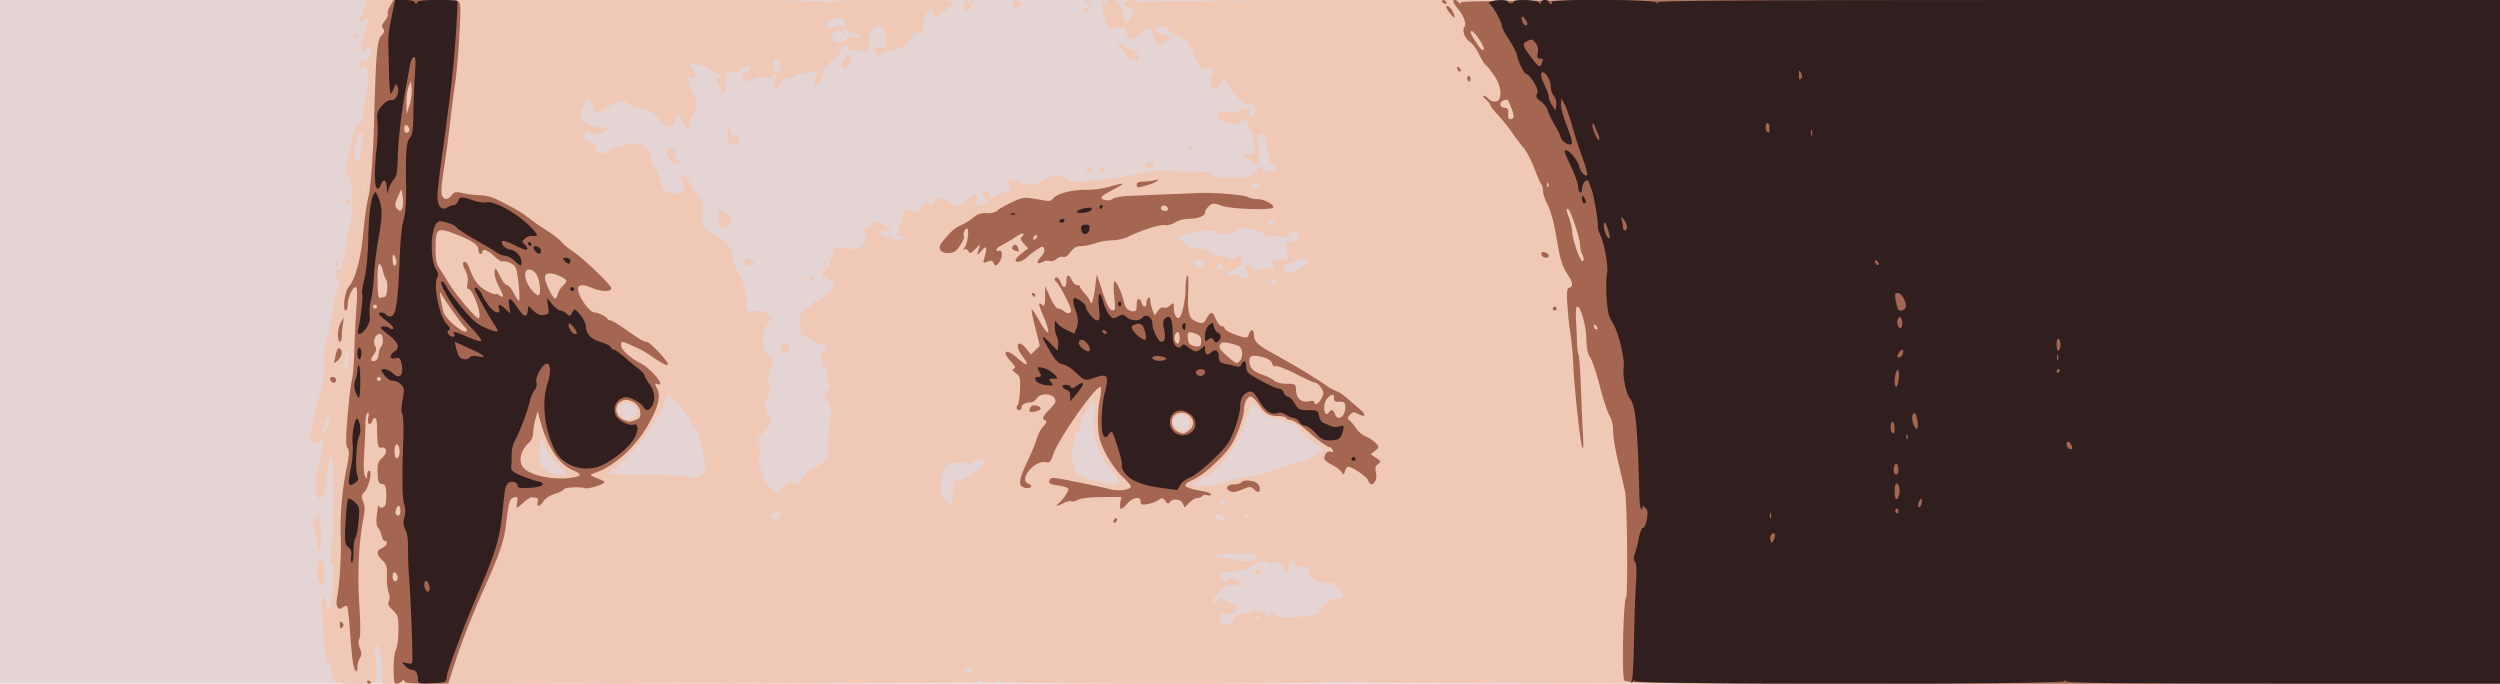
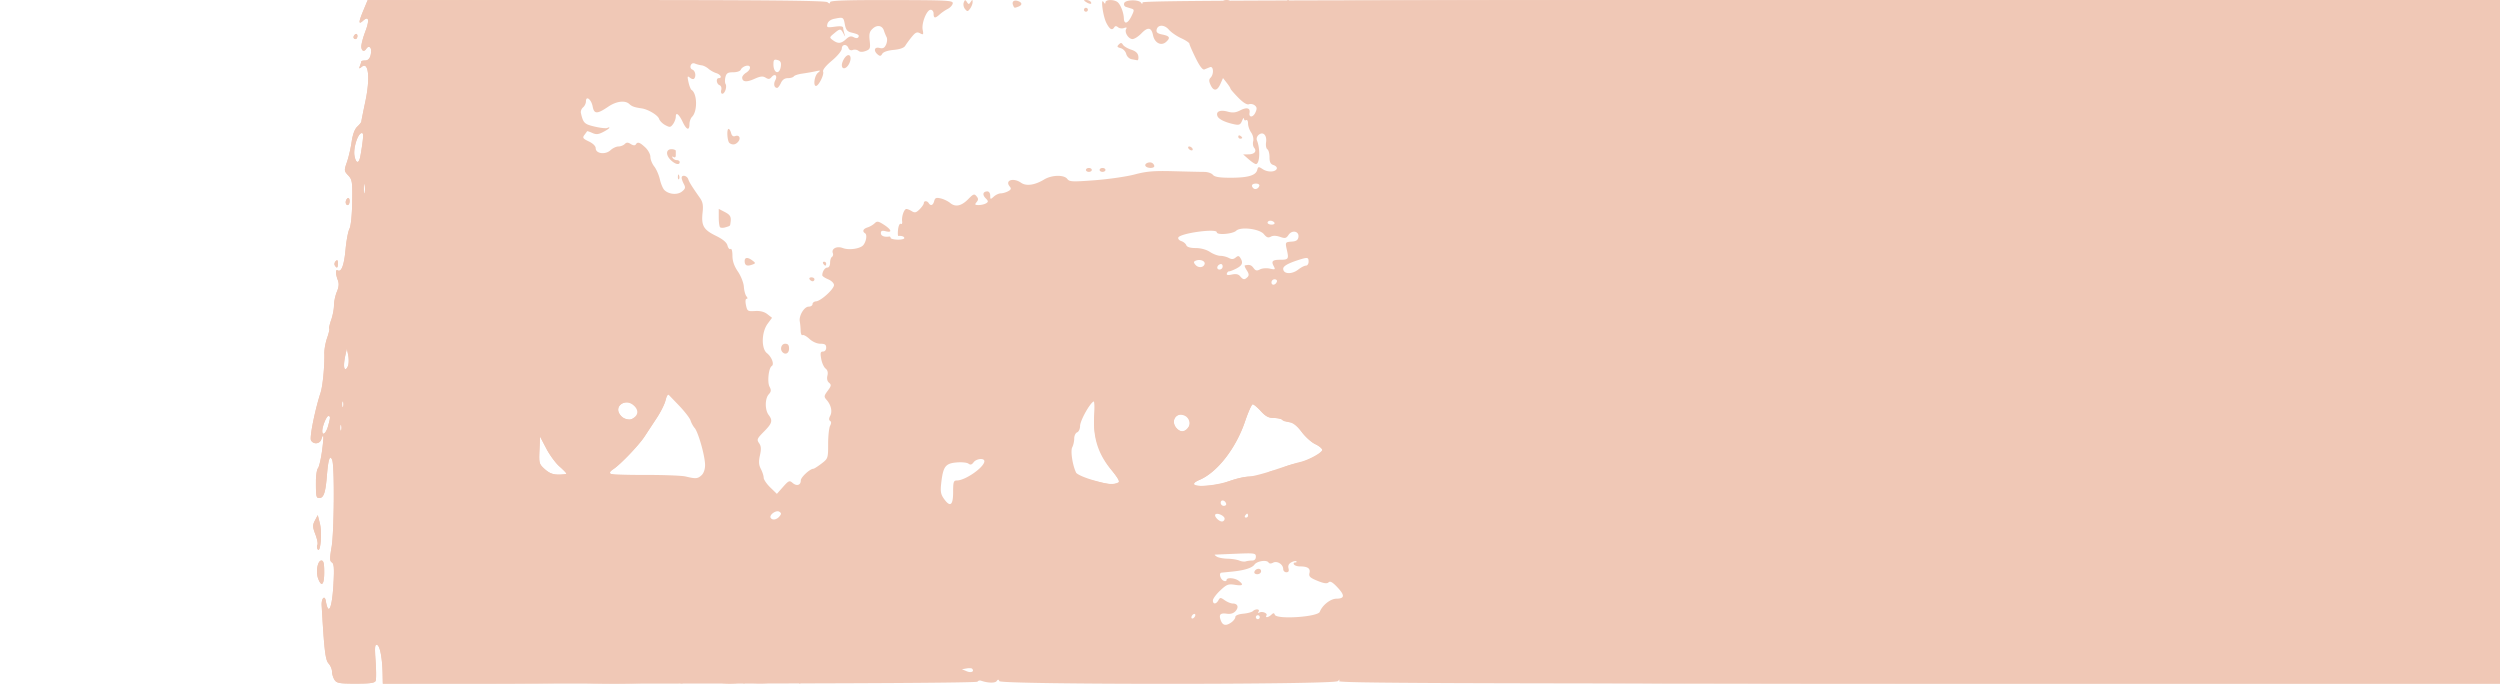
<svg xmlns="http://www.w3.org/2000/svg" width="1280" height="350" viewBox="0 0 1280 350">
-   <path d="M0 175V0h1280v350H0V175z" fill="#e4d4d3" />
  <path d="M171.24 348.014c-.682-1.093-1.24-2.97-1.24-4.172 0-1.201-.787-3.053-1.75-4.115-1.666-1.838-2.245-6.691-3.552-29.727-.204-3.601 1.56-5.525 2.11-2.303 1.368 7.99 3.245 3.76 3.942-8.883.432-7.834.255-10.193-.813-10.853-1.132-.7-1.157-2.05-.15-7.92 1.313-7.66 1.552-41.317.315-44.475-1.192-3.045-2.05-.514-2.745 8.097-.69 8.556-1.645 11.337-3.892 11.337-1.587 0-1.742-.798-1.704-8.769.014-2.898.485-5.823 1.046-6.5.562-.677 1.486-4.592 2.055-8.7 1.036-7.48.897-9.997-.338-6.106-.772 2.433-4.043 2.757-5.292.524-.812-1.45 2.029-15.58 4.893-24.345 1.13-3.455 2.115-13.692 1.944-20.193-.051-1.974.592-5.532 1.43-7.906.837-2.374 1.327-4.512 1.088-4.751-.239-.24.206-2.25.99-4.47.782-2.22 1.423-5.568 1.423-7.442 0-1.873.658-4.982 1.463-6.907 1.05-2.512 1.19-4.216.5-6.033-1.206-3.17-1.244-5.694-.076-4.972 1.866 1.153 3.303-2.639 4.032-10.644.417-4.573 1.313-9.351 1.992-10.62.733-1.369 1.305-6.91 1.411-13.654.164-10.466.006-11.533-2.033-13.704-2.135-2.273-2.158-2.508-.653-6.831.857-2.462 1.938-7.119 2.402-10.348.55-3.83 1.56-6.537 2.903-7.789 1.133-1.055 2.066-2.238 2.075-2.629.009-.391.923-4.986 2.033-10.211 2.556-12.038 1.674-20.642-1.825-17.799-1.375 1.118-1.502 1.043-.911-.533.378-1.007.687-2.02.687-2.25 0-.23.852-.418 1.893-.418 1.982 0 3.107-1.84 3.107-5.082 0-2.041-1.472-2.582-2.5-.918-1.094 1.77-2.5 1.067-2.5-1.25 0-1.238.91-4.64 2.02-7.563 2.263-5.952 1.804-8.243-1.12-5.597-2.455 2.222-2.4.878.227-5.441l2.127-5.118L305.265.008c85.54-.017 117.378.28 118.374 1.107 1.013.841 1.361.838 1.361-.011 0-.833 8.545-1.124 31.564-1.075 28.98.06 31.538.204 31.241 1.744-.177.922-1.328 2.178-2.557 2.79-1.229.613-3.06 1.862-4.07 2.776C478.771 9.517 478 9.435 478 7c0-1.103-.667-2-1.487-2-2.03 0-4.768 6.864-4.098 10.274.487 2.478.342 2.666-1.353 1.759-1.545-.827-2.332-.484-4.23 1.842-1.283 1.571-2.782 3.614-3.332 4.54-.649 1.092-2.742 1.842-5.963 2.14-3.064.281-5.296 1.05-5.831 2.006-.68 1.214-1.175 1.294-2.287.372-2.322-1.927-1.762-4.057.893-3.39 1.763.442 2.56.031 3.362-1.732.577-1.271.695-2.986.26-3.811-.434-.825-1.037-2.298-1.34-3.273-.833-2.69-3.427-3.188-5.733-1.1-1.666 1.507-1.971 2.703-1.578 6.189.44 3.901.243 4.414-2.02 5.274-1.65.627-2.934.598-3.758-.086-.688-.571-1.98-.76-2.87-.417-.992.38-1.856 0-2.234-.983-.858-2.237-3.401-2.01-3.401.303 0 1.066-2.228 3.772-5.054 6.138-3.2 2.68-4.85 4.764-4.497 5.683.585 1.524-2.312 7.272-3.665 7.272-1.523 0-.76-5.299.966-6.705 1.58-1.288 1.46-1.364-1.25-.78-1.65.355-4.69.882-6.756 1.171-2.066.289-4.005.928-4.31 1.42-.303.492-1.66.894-3.014.894-1.657 0-2.836.819-3.602 2.5-.626 1.375-1.49 2.5-1.92 2.5-1.505 0-1.98-1.978-.942-3.919 1.276-2.382-.238-3.65-1.928-1.615-.936 1.128-1.6 1.193-3.03.3-1.438-.897-2.695-.755-5.829.658-3.984 1.796-6.169 1.533-6.169-.742 0-.66.9-1.763 2-2.45 2.71-1.692 2.649-4.214-.085-3.5-1.146.3-2.32 1.158-2.607 1.907-.297.776-1.972 1.361-3.896 1.361-2.744 0-3.488.456-3.987 2.443-.337 1.344-.317 2.923.045 3.51.872 1.409-.32 5.047-1.654 5.047-.577 0-.822-.87-.543-1.935.292-1.12-.08-2.16-.884-2.469C366.805 42.988 366.482 40 368 40c1.905 0 .99-1.868-1.25-2.55-1.238-.378-3.054-1.393-4.037-2.257-.982-.863-2.557-1.652-3.5-1.752-.942-.1-2.442-.492-3.334-.87-1.032-.436-1.843-.106-2.233.91-.36.937-.001 1.83.87 2.164 1.51.579 2.022 3.484.826 4.68-.362.362-1.32.108-2.13-.564-1.268-1.052-1.367-.738-.716 2.259.415 1.914 1.12 3.714 1.567 4 2.95 1.89 3.122 10.938.263 13.797-.73.73-1.326 2.419-1.326 3.754 0 3.456-1.5 3.004-3.413-1.029-1.952-4.114-3.587-5.387-3.587-2.792 0 1.027-.63 2.729-1.4 3.782-1.253 1.714-1.668 1.77-3.983.53-1.421-.76-2.84-2.189-3.153-3.175-.603-1.9-5.615-4.919-8.964-5.4-3.673-.527-4.943-.978-6.298-2.237-2.16-2.008-6.629-1.45-10.743 1.342-5.762 3.91-7.277 3.895-8.024-.087-.686-3.655-3.435-5.733-3.435-2.596 0 1.015-.665 2.398-1.478 3.073-.813.674-1.309 1.967-1.102 2.872 1.18 5.17 1.756 5.732 7.15 6.986 2.996.697 5.894.991 6.44.654.544-.336.99-.372.99-.079 0 .294-1.412 1.264-3.139 2.157-2.501 1.293-3.644 1.392-5.629.488-1.37-.624-2.56-1.006-2.644-.847-.085.158-.71 1.019-1.391 1.914-1.059 1.392-.73 1.867 2.283 3.296 2.143 1.017 3.52 2.39 3.52 3.507 0 2.763 4.96 3.411 7.564.99 1.136-1.056 2.958-1.92 4.05-1.92 1.093 0 2.537-.551 3.211-1.225.958-.958 1.645-.962 3.154-.02 1.216.76 2.152.842 2.534.225.931-1.508 1.965-1.193 4.841 1.472 1.455 1.349 2.646 3.538 2.646 4.865 0 1.327.884 3.537 1.964 4.91 1.08 1.373 2.378 4.339 2.884 6.59.505 2.251 1.542 4.716 2.303 5.477 2.27 2.27 6.706 2.642 9.031.76 1.734-1.405 1.894-2.044.951-3.805-.623-1.165-1.133-2.597-1.133-3.183 0-1.755 2.72-1.203 3.372.684.578 1.674 1.872 3.745 6.006 9.62 1.435 2.04 1.753 3.771 1.35 7.349-.761 6.753.434 8.892 6.683 11.956 3.713 1.821 5.65 3.436 6.054 5.043.327 1.3 1.03 2.094 1.564 1.764.566-.35.971 1.077.971 3.424 0 2.762.878 5.31 2.8 8.13 1.54 2.26 2.91 5.74 3.045 7.737.135 1.997.73 4.215 1.322 4.929.67.807.701 1.298.082 1.298-.597 0-.723 1.302-.314 3.25.642 3.061.91 3.235 4.623 2.998 2.625-.167 4.74.37 6.328 1.607l2.386 1.859-2.245 3.036c-3.152 4.263-3.351 12.71-.356 15.078 2.44 1.928 3.856 5.729 2.457 6.593-1.608.994-2.377 8.244-1.124 10.587.926 1.73.842 2.505-.424 3.904-1.972 2.178-1.998 7.952-.048 10.53 2.21 2.922 1.831 4.27-2.408 8.551-3.523 3.558-3.75 4.097-2.483 5.905 1.064 1.519 1.169 2.993.443 6.224-.723 3.218-.607 4.9.482 7.006.789 1.525 1.434 3.537 1.434 4.471 0 .935 1.52 3.175 3.378 4.98l3.378 3.28 3.151-3.558c2.858-3.229 3.31-3.42 4.872-2.06 2.12 1.845 4.221 1.22 4.221-1.256 0-1.63 4.708-5.985 6.471-5.985.364 0 2.207-1.178 4.096-2.619 3.369-2.57 3.433-2.757 3.433-10.065 0-4.096.451-8.29 1.003-9.321.67-1.254.67-2.08-.003-2.495-.67-.413-.651-1.283.052-2.598 1.2-2.241.45-5.56-1.844-8.172-1.416-1.613-1.365-2.027.581-4.659 1.843-2.493 1.937-3.054.683-4.094-.922-.765-1.23-2.096-.841-3.643.403-1.605.08-2.845-.947-3.635-.857-.66-1.862-2.886-2.233-4.949-.55-3.06-.378-3.75.937-3.75.945 0 1.612-.827 1.612-2 0-1.548-.667-2-2.949-2-1.753 0-4.034-1.006-5.626-2.481-1.472-1.365-3.07-2.238-3.551-1.941-.48.297-.909-.724-.95-2.269-.043-1.545-.24-3.674-.438-4.731-.542-2.897 2.261-7.578 4.54-7.578 1.085 0 1.974-.58 1.974-1.287 0-.708.818-1.349 1.818-1.424 2.495-.188 9.182-6.27 9.182-8.352 0-.94-1.336-2.248-3-2.937-1.65-.683-3-1.601-3-2.04 0-1.94 1.33-3.96 2.607-3.96.81 0 1.393-1.021 1.393-2.441 0-1.343.43-2.707.956-3.032.526-.325.73-1.18.455-1.899-.883-2.3 2.016-3.796 5.09-2.627 3.174 1.206 8.937.381 10.501-1.504 1.508-1.817 2.055-5.343.937-6.035-1.592-.984-1.044-2.294 1.264-3.027 1.212-.384 2.834-1.33 3.604-2.1 1.2-1.2 1.847-1.117 4.53.581 4.062 2.573 4.712 4.385 1.26 3.52-1.99-.5-2.597-.277-2.597.956 0 1.397 1.774 2.117 4.25 1.726.412-.065.75.243.75.684 0 .44 1.575.846 3.5.9 1.925.055 3.5-.305 3.5-.801 0-.785-1.29-1.247-3.041-1.09-.298.028-.361-1.49-.142-3.373.22-1.883.838-3.151 1.373-2.82.535.33.85-.236.7-1.259-.359-2.442.99-6.359 2.191-6.359.52 0 1.773.517 2.784 1.148 1.499.936 2.236.751 3.987-1C472.033 105.967 473 104.55 473 104c0-1.294 1.7-1.294 2.5 0 .996 1.612 2.226 1.155 2.8-1.04.437-1.67 1.047-1.918 3.367-1.369 1.558.37 3.733 1.423 4.833 2.34 2.684 2.24 5.778 1.565 9.29-2.028 2.556-2.614 3.06-2.788 4.181-1.438 1.018 1.226 1.023 1.837.029 3.035-1.047 1.262-.868 1.498 1.128 1.485 1.304-.008 3.007-.418 3.784-.91 1.193-.755 1.153-1.153-.259-2.565-1.819-1.818-1.382-3.51.906-3.51.809 0 1.441.945 1.441 2.155 0 2.024.11 2.055 1.829.5 1.006-.91 2.61-1.655 3.565-1.655.956 0 2.637-.481 3.736-1.07 1.565-.837 1.75-1.37.848-2.456-2.645-3.187 1.879-4.663 5.824-1.9 2.635 1.845 7.036 1.219 11.816-1.682 3.882-2.355 10.22-2.497 11.852-.264 1.06 1.449 2.61 1.52 14.11.649 7.106-.538 16.295-1.875 20.42-2.97 6.065-1.61 9.892-1.925 20-1.644 6.875.191 13.911.35 15.636.352 1.724.002 3.692.675 4.372 1.495.903 1.087 3.347 1.49 9.05 1.49 8.9 0 12.911-1.166 13.643-3.966.47-1.797.683-1.828 2.846-.411 2.58 1.69 6.581 1.53 7.18-.288.21-.641-.542-1.459-1.672-1.818-1.538-.488-2.055-1.5-2.055-4.025 0-1.856-.493-3.679-1.096-4.051-.603-.373-.905-1.983-.67-3.578.53-3.62-1.523-5.698-3.78-3.825-.889.738-1.264 1.957-.884 2.872 1.795 4.32 1.453 12.09-.533 12.09-.51 0-2.188-1.11-3.731-2.468l-2.806-2.469 2.691-.031c3.113-.037 4.442-1.565 2.937-3.378-.574-.692-.793-2.22-.486-3.394.312-1.19-.15-3.146-1.042-4.42-.88-1.257-1.6-3.336-1.6-4.622 0-1.303-.442-2.063-1-1.718-.55.34-1.029.029-1.063-.691-.035-.72-.491-.241-1.013 1.063-.77 1.921-1.47 2.268-3.687 1.823-4.836-.97-8.272-2.622-8.908-4.28-.897-2.338 1.407-3.327 5.268-2.26 2.524.696 4.102.535 6.405-.656 3.332-1.723 5.208-1.242 4.775 1.223-.458 2.6 1.796 2.51 2.995-.12.88-1.93.813-2.702-.315-3.638-.787-.653-2.135-.918-2.995-.588-1.01.388-2.963-.826-5.513-3.428-2.172-2.216-3.949-4.277-3.949-4.58 0-.304-.859-1.644-1.908-2.978l-1.908-2.426-1.336 3.018c-1.63 3.681-3.506 3.864-5.042.49-.873-1.915-.868-2.81.021-3.7 1.789-1.788 1.525-6.128-.327-5.379l-2.84 1.153c-.89.362-2.403-1.613-4.5-5.873-1.738-3.53-3.165-6.813-3.172-7.296-.006-.482-1.918-1.757-4.25-2.833-2.33-1.076-5.159-3.04-6.284-4.363-2.299-2.705-5.74-2.655-6.268.09-.244 1.269.514 1.919 2.76 2.368 3.97.794 4.462 1.681 2.114 3.807-2.524 2.284-5.911.55-6.708-3.436-.809-4.045-2.664-4.337-5.924-.935-1.541 1.609-3.602 2.925-4.58 2.925-2.075 0-4.264-3.518-3.23-5.19.482-.78.134-.929-1.08-.463-.986.378-2.37.208-3.076-.378-.893-.741-1.481-.747-1.932-.018-1.12 1.813-2.328 1.158-4.052-2.201-1.769-3.445-3.086-13.323-1.426-10.7.63.996.922 1.059.933.2.02-1.645 4.797-1.61 6.454.047 1.482 1.48 2.891 5.304 2.992 8.115.115 3.204 1.97 2.732 3.815-.972 1.516-3.046 1.55-3.567.25-3.973l-2.98-.93c-.84-.261-1.232-1.113-.905-1.965.676-1.762 7.465-1.893 8.624-.167.505.754.74.705.75-.155C584.997.252 655.175 0 932.5 0H1280v350H982.441c-237.757 0-297.417-.251-296.853-1.25.564-1 .436-1-.641 0-1.972 1.83-172.545 1.83-173.288 0-.397-.98-.694-.987-1.374-.028-.784 1.103-4.547 1.005-8.003-.207-.67-.235-1.477-.008-1.794.505-.352.569-59.724.946-152.532.968L196 350.023l-.088-4.761c-.151-8.242-1.337-14.577-2.82-15.068-1.17-.387-1.304 1.007-.796 8.208.337 4.77.36 9.332.051 10.136-.439 1.143-2.668 1.462-10.213 1.462-8.548 0-9.795-.227-10.893-1.986zm326.45-5.657c-.285-.285-1.57-.335-2.854-.111l-2.336.407 2.5 1.052c2.273.956 4.086.048 2.69-1.348zm132.869-23.776c1.067-.781 1.941-1.997 1.941-2.702 0-.767 1.608-1.434 4-1.659 2.2-.206 4.428-.79 4.95-1.298 1.376-1.336 3.806-1.145 2.955.233-.421.68-.277.884.35.496 1.407-.87 4.388.308 3.68 1.454-.826 1.336.969 1.08 2.49-.355 1.06-1 1.417-1 1.783 0 .928 2.53 22.01 1.15 23.029-1.507 1.3-3.39 5.46-6.675 8.493-6.708 4.299-.048 4.432-1.69.479-5.882-2.445-2.593-3.681-3.28-4.473-2.49-.791.792-2.366.575-5.7-.784-3.855-1.572-4.52-2.23-4.079-4.025.574-2.329-.948-3.354-4.98-3.354-1.297 0-2.637-.45-2.977-1-.34-.55-.067-1 .608-1 .674 0 .964-.261.644-.581-.32-.32-1.479-.1-2.576.487-1.339.716-1.822 1.73-1.47 3.08.368 1.405.038 2.014-1.09 2.014-.889 0-1.616-.738-1.616-1.64 0-2.41-3.109-4.372-5.175-3.266-1.06.566-1.934.538-2.314-.076-.938-1.518-5.863-.794-7.225 1.063-1.292 1.76-5.263 2.979-11.786 3.616-2.2.214-4.5.446-5.113.513-1.508.167-.539 3.518 1.212 4.19.77.295 1.401.101 1.401-.431 0-1.411 4.21-1.126 6.25.423 2.714 2.06 2.092 2.686-2.015 2.03-3.333-.533-4.192-.199-7.5 2.92-2.054 1.938-3.735 4.229-3.735 5.09 0 2.055 1.654 2.008 2.822-.079.856-1.528 1.09-1.528 3.272 0 1.293.906 3.124 1.647 4.07 1.647 2.552 0 3.248 1.887 1.436 3.89-1.054 1.164-2.578 1.62-4.48 1.34-3.395-.497-4.2.436-3.035 3.52.98 2.59 2.708 2.853 5.474.83zm11.69-25.831c.615-1.846 3.418-2.085 3.418-.291 0 .852-.857 1.541-1.917 1.541-1.089 0-1.737-.54-1.5-1.25zM612 314.882c0-.55-.45-.722-1-.382-.55.34-1 1.068-1 1.618s.45.722 1 .382c.55-.34 1-1.068 1-1.618zM645 316c0-.55-.45-1-1-1s-1 .45-1 1 .45 1 1 1 1-.45 1-1zm-3.918-29c1.236 0 1.918-.694 1.918-1.952 0-1.837-.607-1.928-10.25-1.532-5.638.231-10.475.442-10.75.468-.275.025.175.483 1 1.016s3.3 1.008 5.5 1.055c2.2.047 4.9.472 6 .945 1.1.473 2.6.667 3.332.43.732-.236 2.195-.43 3.25-.43zM627 265.567c0-1.476-3.708-3.192-4.718-2.182-.834.833 1.736 3.615 3.34 3.615.758 0 1.378-.645 1.378-1.433zm-227.937-1.143c1.083-1.305 1.065-1.727-.104-2.45-1.58-.975-5.28 1.697-4.376 3.16.843 1.364 3.049 1.014 4.48-.71zM639 264c0-.55-.198-1-.441-1s-.72.45-1.059 1c-.34.55-.141 1 .441 1s1.059-.45 1.059-1zm-11.23-6.188c-.617-1.854-2.77-2.161-2.77-.395 0 .87.712 1.583 1.583 1.583s1.406-.534 1.188-1.188zM488 252c0-5.285.233-6 1.953-6 4.313 0 14.047-6.826 14.047-9.851 0-1.777-4.128-1.357-5.532.563-.914 1.25-1.618 1.432-2.61.672-.747-.573-3.504-.847-6.128-.61-5.642.51-6.812 2.045-7.785 10.226-.536 4.512-.308 5.994 1.269 8.25 3.242 4.638 4.786 3.59 4.786-3.25zm142.405-5.993c3.248-1.104 7.305-2.007 9.015-2.007 1.71 0 7.603-1.52 13.095-3.378 5.492-1.858 11.335-3.676 12.985-4.042 4.336-.96 11.5-4.873 11.5-6.281 0-.663-1.613-1.97-3.584-2.906-1.972-.936-5.01-3.653-6.75-6.038-1.753-2.4-4.282-4.59-5.666-4.906-1.375-.313-3.281-.993-4.236-1.51-.955-.516-3.145-.939-4.866-.939-2.298 0-3.98-.929-6.334-3.5-1.763-1.925-3.643-3.5-4.178-3.5-.535 0-2.303 3.937-3.929 8.748-4.654 13.77-14.218 26.077-23.247 29.914-9.225 3.92 4.797 4.22 16.195.345zm-58.218 1.173c1.419-.572.897-1.632-3.285-6.68-6.734-8.128-9.386-16.614-8.631-27.623.353-5.146.192-7.663-.463-7.258-2.119 1.31-6.808 9.899-6.808 12.47 0 1.483-.675 2.956-1.5 3.273-.825.316-1.5 1.744-1.5 3.172 0 1.429-.454 3.446-1.01 4.483-.979 1.83.162 9.292 1.986 12.982.407.824 4.067 2.478 8.132 3.676 7.842 2.31 10.362 2.6 13.079 1.505zm-213.016-3.835c1.126-1.02 1.829-3.037 1.829-5.253 0-4.522-3.47-16.832-5.35-18.978-.777-.888-1.718-2.613-2.09-3.834-.372-1.221-3.182-4.821-6.246-8l-5.57-5.78-.947 3.5c-.521 1.925-2.573 5.975-4.56 9a5386.204 5386.204 0 00-6.175 9.422c-2.989 4.576-12.449 14.447-16.062 16.76-1.375.88-2.188 1.923-1.808 2.318.381.395 8.481.695 18 .667 9.52-.028 18.883.327 20.808.789 5.259 1.261 6.179 1.192 8.171-.611zM290 242.469c0-.291-1.606-1.94-3.568-3.663-1.962-1.723-5-5.872-6.75-9.22L276.5 223.5l-.305 7c-.292 6.718-.18 7.11 2.766 9.75 2.262 2.026 4.12 2.75 7.055 2.75 2.191 0 3.984-.239 3.984-.53zM167.947 218.25c1.278-4.601 1.297-5.25.15-5.25-.943 0-3.097 5.319-3.097 7.65 0 2.79 1.946 1.207 2.947-2.4zm6.715-.5c-.277-.688-.504-.125-.504 1.25s.227 1.938.504 1.25c.278-.688.278-1.813 0-2.5zM607.8 219.8c2.082-2.082 1.415-5.745-1.27-6.968-4.487-2.045-7.53 3.026-3.959 6.597 1.88 1.879 3.6 2 5.229.371zm-282.696-6.394c1.911-1.73 1.5-4.141-1.042-6.124-4.118-3.212-9.499.445-6.863 4.664 1.122 1.798 2.55 2.602 5.222 2.938.507.064 1.714-.601 2.683-1.478zm-149.442-7.656c-.277-.688-.504-.125-.504 1.25s.227 1.938.504 1.25c.278-.688.278-1.813 0-2.5zm2.667-18.899c.309-1.181.268-3.544-.091-5.25l-.653-3.101-.674 3c-1.009 4.488-1.02 7.5-.028 7.5.486 0 1.137-.967 1.446-2.149zm475.442-42.663c.218-.654-.317-1.188-1.188-1.188-.87 0-1.583.713-1.583 1.583 0 1.766 2.153 1.459 2.77-.396zm-15.036-2.323c.846-.846.74-1.736-.415-3.5-.853-1.3-1.273-2.421-.935-2.49 2.395-.487 3.271-.22 4.424 1.35 1.039 1.414 1.722 1.56 3.309.712 1.1-.589 3.363-.77 5.029-.405 2.78.61 2.943.504 1.976-1.302-1.339-2.502-.578-3.23 3.377-3.23 4.131 0 4.423-.406 3.439-4.772-.973-4.312-1-4.267 2.695-4.547 2.062-.156 2.95-.806 3.168-2.318.433-3.004-3.266-3.802-5.065-1.093-1.178 1.773-1.778 1.911-4.377 1.005-1.947-.678-3.615-.712-4.72-.093-1.292.723-2.146.414-3.508-1.267-2.24-2.766-11.89-3.971-14.202-1.774-1.783 1.695-9.93 2.341-9.93.788 0-2.123-18.98.514-19.723 2.74-.213.639.496 1.442 1.576 1.784 1.079.343 2.215 1.281 2.523 2.085.37.966 2.014 1.464 4.843 1.469 2.589.004 5.467.792 7.281 1.993 1.65 1.093 4.042 1.99 5.316 1.993 1.273.004 3.215.488 4.314 1.076 1.47.787 2.397.738 3.51-.185 1.225-1.016 1.685-.982 2.42.18 1.56 2.464 1.044 3.83-2.05 5.43-1.644.85-3.32 1.504-3.725 1.451-.404-.052-.912.436-1.128 1.086-.274.82.506.982 2.565.53 2.07-.455 3.344-.186 4.241.895 1.529 1.841 2.26 1.92 3.772.41zM664.727 138c1.399-1.1 3.157-2 3.908-2 .75 0 1.365-.9 1.365-2 0-2.306-.473-2.391-5.1-.918-5.363 1.708-7.9 3.154-7.9 4.504 0 2.794 4.4 3.03 7.727.414zM626 136.417c0-.871-.534-1.406-1.188-1.188-1.854.618-2.161 2.771-.395 2.771.87 0 1.583-.713 1.583-1.583zm-9.25-1.166c.514-1.543-2.181-2.683-4.363-1.846-1.327.51-1.387.89-.342 2.15 1.442 1.737 4.082 1.567 4.705-.304zM652.5 114c-.34-.55-1.266-1-2.059-1-.793 0-1.441.45-1.441 1s.927 1 2.059 1c1.132 0 1.78-.45 1.441-1zM186.707 94.762c-.239-1.244-.444-.462-.455 1.738-.01 2.2.185 3.218.435 2.262s.26-2.756.02-4zm458.064.425c.22-.663-.524-1.187-1.688-1.187-2.077 0-2.7 1.05-1.395 2.354.926.927 2.596.295 3.083-1.166zM184.336 80.75c.304-1.238.868-4.672 1.254-7.632.553-4.232.422-5.289-.612-4.944-1.986.662-4.159 7.885-3.483 11.576.69 3.767 2.044 4.243 2.84 1zm215.468-46.946c.223-1.87-.24-2.685-1.75-3.08-1.703-.445-2.054-.068-2.054 2.203 0 4.788 3.247 5.537 3.804.877zm33.382-13.762c1.563-1.457 2.561-1.712 3.897-.998 1.106.593 2.017.603 2.373.028.679-1.1-.023-1.573-3.593-2.424-2.038-.486-2.787-1.427-3.295-4.139-.708-3.774-.785-3.816-5.354-2.902-1.893.379-3.236 1.369-3.565 2.628-.485 1.856-.18 1.973 3.745 1.435 2.984-.41 4.287-.222 4.32.622.026.664.34 2.108.698 3.208.491 1.512.361 1.45-.534-.25-1.435-2.727-1.716-2.734-4.857-.12-2.412 2.005-2.427 2.1-.559 3.466 2.6 1.901 4.232 1.767 6.724-.554zM162.909 296.26c-1.324-3.483-.303-9.26 1.636-9.26 1.112 0 1.455 1.416 1.455 6 0 6.405-1.353 7.832-3.091 3.26zm-.24-15.01c-.433-.688-.502-1.71-.154-2.274.348-.563-.117-2.986-1.033-5.385-1.471-3.85-1.497-4.683-.226-7.11l1.44-2.747 1.104 4.386c1.182 4.693.263 15.347-1.132 13.13zm237.998-100.917c-1.492-1.492-.618-4.333 1.333-4.333 1.467 0 2 .667 2 2.5 0 2.353-1.815 3.351-3.333 1.833zM414.5 143c-.34-.55.084-1 .941-1s1.559.45 1.559 1-.423 1-.941 1-1.22-.45-1.559-1zm-243.054-7.087c-.37-.598-.17-1.588.441-2.2.817-.817 1.113-.528 1.113 1.087 0 2.415-.52 2.787-1.554 1.113zM381.275 134c-.173-2.3 1.435-2.536 4.004-.586 1.6 1.212 1.616 1.412.169 1.968-2.809 1.077-4.018.677-4.173-1.382zm40.225 1c-.34-.55-.141-1 .441-1s1.059.45 1.059 1-.198 1-.441 1-.72-.45-1.059-1zm-52.822-18.656c-.373-.372-.678-2.639-.678-5.036v-4.36l3 1.552c2.935 1.518 3.456 2.464 3.023 5.5-.255 1.796-.049 1.606-2.595 2.387-1.14.35-2.378.33-2.75-.043zM177 103.56c0-.793.45-1.72 1-2.059.55-.34 1 .309 1 1.441 0 1.132-.45 2.059-1 2.059s-1-.648-1-1.441zm170.079-13.142c.048-1.165.285-1.402.604-.604.289.721.253 1.584-.079 1.916-.332.332-.568-.258-.525-1.312zM556 87c0-.55.675-1 1.5-1s1.5.45 1.5 1-.675 1-1.5 1-1.5-.45-1.5-1zm7 0c0-.55.675-1 1.5-1s1.5.45 1.5 1-.675 1-1.5 1-1.5-.45-1.5-1zm23.496-2.007c-.755-1.221 1.988-2.43 3.456-1.523.576.357 1.048 1.071 1.048 1.589 0 1.261-3.718 1.207-4.504-.066zm-243.35-3.338c-2.5-2.661-2.016-5.432.92-5.266 1.078.061 1.954.448 1.947.861-.007.412-.013 1.452-.013 2.309 0 .924-.47 1.268-1.155.846-.715-.443-.883-.275-.44.44.392.635 1.361 1.155 2.154 1.155.793 0 1.441.45 1.441 1 0 1.78-2.594 1.061-4.854-1.345zM608.5 76c-.34-.55-.168-1 .382-1s1.278.45 1.618 1c.34.55.168 1-.382 1s-1.278-.45-1.618-1zm-235-2.765c-1.148-.843-1.552-7.235-.458-7.235.399 0 .975.958 1.282 2.13.366 1.4 1.08 1.93 2.084 1.544 2.056-.79 3.058 1.06 1.556 2.87-1.32 1.59-2.906 1.835-4.464.69zM634 69.94c0-.582.45-.78 1-.441.55.34 1 .816 1 1.059s-.45.441-1 .441-1-.477-1-1.059zM431.032 33.25c.017-.963.694-2.626 1.504-3.696 2.158-2.855 3.953-.722 2.351 2.794-1.359 2.983-3.904 3.579-3.855.902zm148.312-2.943c-1.22-.239-2.409-1.43-2.739-2.745-.32-1.278-1.593-2.587-2.827-2.91-1.818-.475-2.002-.828-.97-1.86 1.033-1.033 1.441-1.007 2.15.139.48.777 2.373 1.898 4.207 2.491 2.278.736 3.436 1.791 3.655 3.328.175 1.238-.05 2.189-.5 2.114-.451-.075-1.79-.326-2.976-.557zM181 19.059c0-.518.45-1.22 1-1.559.55-.34 1 .084 1 .941S182.55 20 182 20s-1-.423-1-.941zM494.086 4.603c-.72-.868-1.01-2.358-.644-3.312.57-1.486.801-1.524 1.612-.263.83 1.293 1.066 1.29 1.93-.028.867-1.32.987-1.313 1 .059.009.857-.57 2.36-1.287 3.34-1.18 1.613-1.426 1.632-2.611.204zM555 5c0-.55.45-1 1-1s1 .45 1 1-.45 1-1 1-1-.45-1-1zm-36.35-2.468c-.695-1.812.637-2.743 2.76-1.928 2.031.78 2.035 2.011.008 2.789-2.125.815-2.124.816-2.768-.861zM556 1c-1.293-.835-1.266-.971.191-.985.93-.008 1.97.435 2.309.985.782 1.266-.542 1.266-2.5 0z" fill="#f0c8b6" />
  <path d="M171.24 348.014c-.682-1.093-1.24-2.97-1.24-4.172 0-1.201-.787-3.053-1.75-4.115-1.666-1.838-2.245-6.691-3.552-29.727-.204-3.601 1.56-5.525 2.11-2.303 1.368 7.99 3.245 3.76 3.942-8.883.432-7.834.255-10.193-.813-10.853-1.132-.7-1.157-2.05-.15-7.92 1.313-7.66 1.552-41.317.315-44.475-1.192-3.045-2.05-.514-2.745 8.097-.69 8.556-1.645 11.337-3.892 11.337-1.587 0-1.742-.798-1.704-8.769.014-2.898.485-5.823 1.046-6.5.562-.677 1.486-4.592 2.055-8.7 1.036-7.48.897-9.997-.338-6.106-.772 2.433-4.043 2.757-5.292.524-.812-1.45 2.029-15.58 4.893-24.345 1.13-3.455 2.115-13.692 1.944-20.193-.051-1.974.592-5.532 1.43-7.906.837-2.374 1.327-4.512 1.088-4.751-.239-.24.206-2.25.99-4.47.782-2.22 1.423-5.568 1.423-7.442 0-1.873.658-4.982 1.463-6.907 1.05-2.512 1.19-4.216.5-6.033-1.206-3.17-1.244-5.694-.076-4.972 1.866 1.153 3.303-2.639 4.032-10.644.417-4.573 1.313-9.351 1.992-10.62.733-1.369 1.305-6.91 1.411-13.654.164-10.466.006-11.533-2.033-13.704-2.135-2.273-2.158-2.508-.653-6.831.857-2.462 1.938-7.119 2.402-10.348.55-3.83 1.56-6.537 2.903-7.789 1.133-1.055 2.066-2.238 2.075-2.629.009-.391.923-4.986 2.033-10.211 2.556-12.038 1.674-20.642-1.825-17.799-1.375 1.118-1.502 1.043-.911-.533.378-1.007.687-2.02.687-2.25 0-.23.852-.418 1.893-.418 1.982 0 3.107-1.84 3.107-5.082 0-2.041-1.472-2.582-2.5-.918-1.094 1.77-2.5 1.067-2.5-1.25 0-1.238.91-4.64 2.02-7.563 2.263-5.952 1.804-8.243-1.12-5.597-2.453 2.22-2.4.878.218-5.42l2.118-5.097L232.687.02c28.764-.034 44.237.293 43.845.927-.333.538.384 1.968 1.592 3.176l2.197 2.197-2.271 1.84c-1.25 1.011-2.784 1.843-3.41 1.847-1.511.01-3.667 4.759-2.977 6.557.3.78-.196 1.702-1.102 2.05-1.332.511-1.52 1.47-.988 5.022.608 4.053-.759 9.963-2.627 11.363-1.781 1.335-3.946 7.331-3.946 10.93 0 3.67-.344 4.205-3.862 6-3.362 1.715-3.935 2.523-4.435 6.25-.316 2.355-.266 4.515.111 4.8.377.286.674 1.645.66 3.02-.022 2.027-.525 2.5-2.662 2.5-1.449 0-2.974.338-3.39.75-.415.412-.33.75.188.75.52 0 2.442 1.368 4.272 3.04 3.125 2.853 3.252 3.222 2.088 6.032-1.386 3.346-.808 4.428 2.368 4.428 1.796 0 2.257.743 2.752 4.44.401 2.994 1.297 4.905 2.752 5.871 1.187.788 2.158 2.376 2.158 3.53 0 2.684 4.598 6.659 7.705 6.659 2.848 0 8.295 2.644 8.295 4.026 0 .536.814.974 1.809.974s2.682.66 3.75 1.468c1.067.808 2.728 1.483 3.691 1.5 1.007.018 1.75.796 1.75 1.832 0 2.162 1.859 4.2 3.83 4.2 1.082 0 1.29-.87.853-3.563-.484-2.984-.302-3.51 1.12-3.24.933.178 1.846 1.367 2.027 2.643.523 3.675 6.208 8.314 14.17 11.563 7.716 3.149 9.35 3.984 14.704 7.521 2.864 1.892 5.735 4.722 6.387 6.295.65 1.57 1.684 2.675 2.296 2.454 1.709-.618 4.613 1.215 4.613 2.912 0 2.76 2.944 7.262 5.22 7.985 3.716 1.18 7.209 4.248 11.35 9.972 2.34 3.233 5.136 5.852 6.909 6.472 3.8 1.329 8.625 6.55 7.87 8.518-.315.821.02 2.207.743 3.078 2.033 2.45 2.15 5.74.254 7.126-1.604 1.173-1.61 1.591-.083 6.509 2.401 7.736 2.217 39.733-.267 46.265-.548 1.441-.996 3.84-.996 5.333 0 1.491-.633 3.616-1.407 4.72-.773 1.105-1.714 4.242-2.09 6.973-.375 2.73-1.542 6.183-2.593 7.674-1.05 1.49-1.91 2.956-1.91 3.258 0 .302-1.213 1.911-2.696 3.576-1.484 1.664-2.787 3.639-2.897 4.387-.11.749-1.064 2.226-2.12 3.283-1.397 1.396-1.862 3.103-1.701 6.246.14 2.749-.473 5.558-1.683 7.712-1.047 1.864-1.903 3.96-1.903 4.66 0 1.815-2.36 6.65-3.25 6.66-.412.004-.75-.469-.75-1.051s-.398-.813-.885-.512c-.486.3-1.197 2.634-1.58 5.187-.383 2.552-.921 5.227-1.196 5.944-.288.75.808 1.982 2.58 2.898 3.765 1.947 3.92 3.946.48 6.2-2.204 1.444-2.517 2.227-2.048 5.118.476 2.93.082 3.86-2.777 6.569-3.528 3.342-5.215 8.614-3.353 10.476 1.74 1.74-1.872 2.66-4.944 1.26-1.486-.678-2.848-.798-3.186-.282-.325.496-1.266 1.199-2.091 1.562-.846.373-.52.48.75.244 1.238-.23 2.25-.01 2.25.489 0 .509-8.107.906-18.5.906-11.667 0-18.5-.37-18.5-1 0-.55-.477-1-1.059-1s-.78.45-.441 1c.409.662-16.156 1-48.94 1H196l-.088-4.75c-.151-8.232-1.338-14.566-2.82-15.056-1.17-.387-1.304 1.007-.796 8.208.337 4.77.36 9.332.051 10.136-.439 1.143-2.668 1.462-10.213 1.462-8.548 0-9.795-.227-10.893-1.986zM300.363 328.5c-.317-.825-.753-1.5-.969-1.5-.216 0-.393.675-.393 1.5s.436 1.5.969 1.5c.532 0 .71-.675.393-1.5zm23.992-13.245c3.851-6.068 4.604-9.255 2.185-9.255-1.544 0-5.539 3.777-5.539 5.237 0 .473-.85 2.617-1.887 4.766-1.769 3.66-1.583 4.582.991 4.918.332.043 2.245-2.506 4.25-5.666zM316 319c0-.55-.45-1-1-1s-1 .45-1 1 .45 1 1 1 1-.45 1-1zm-16.5-6c-.34-.55-1.379-.993-2.309-.985-1.457.014-1.484.15-.191.985 1.958 1.266 3.282 1.266 2.5 0zm9.346-1.99c.904-2.592.706-3.39-1.493-6.002-2.92-3.47-3.851-3.267-4.71 1.027-.667 3.333 1.587 7.965 3.874 7.965.708 0 1.756-1.345 2.33-2.99zm10.762-1.01c1.68-8.727 1.678-8.774-.496-9.464-1.69-.537-1.986-1.19-1.47-3.249.595-2.366.439-2.524-1.915-1.933-1.646.413-2.718.196-3-.606-.242-.686-.222 1.112.043 3.997.306 3.314.037 5.783-.73 6.706-.666.804-.917 1.938-.557 2.522.801 1.296 2.622.325 2.435-1.298-.216-1.882 1.237-5.675 2.174-5.675.782 0 .583 2.526-.696 8.825-.392 1.934-.102 2.27 1.726 2 1.208-.179 2.327-1 2.486-1.825zM299 307c0-.55-.198-1-.441-1s-.72.45-1.059 1c-.34.55-.141 1 .441 1s1.059-.45 1.059-1zm28-4.469c0-.894-.586-1.243-1.5-.893-.825.317-1.5.978-1.5 1.469 0 .491.675.893 1.5.893s1.5-.66 1.5-1.469zm18-38.364c0-1.009-.296-2.13-.658-2.492-1.06-1.06-3.275 1.337-2.676 2.898.793 2.064 3.334 1.755 3.334-.406zm-7.763-2.38c.589-1.765-.328-5.787-1.318-5.787-1.76 0-3.119 4.054-1.866 5.564 1.456 1.755 2.646 1.838 3.184.224zM345 259c0-.55-.477-1-1.059-1s-.78.45-.441 1c.34.55.816 1 1.059 1s.441-.45.441-1zm-9.75-4.673c.412-.245.75-1.09.75-1.879 0-1.044-1.155-1.392-4.25-1.28-4.546.163-9.12 2.424-8.134 4.02.555.897 9.826.21 11.634-.861zm25.034-10.231c.944-1.598 1.716-4.475 1.716-6.395 0-4.114-3.643-16.548-5.48-18.701-.703-.825-2.046-3.014-2.984-4.864-2.118-4.178-9.356-12.136-11.038-12.136-.687 0-1.536 1.44-1.888 3.198-.351 1.759-2.292 5.696-4.313 8.75-2.02 3.054-4.826 7.317-6.235 9.474-2.929 4.484-12.348 14.35-16.062 16.824-4.247 2.83-.895 3.524 17.493 3.624 12.062.065 18.403.514 21.122 1.495 5.525 1.993 5.766 1.954 7.67-1.27zM290 242.469c0-.291-1.606-1.94-3.568-3.663-1.962-1.723-5-5.872-6.75-9.22L276.5 223.5l-.305 7c-.292 6.718-.18 7.11 2.766 9.75 2.262 2.026 4.12 2.75 7.055 2.75 2.191 0 3.984-.239 3.984-.53zM167.947 218.25c1.278-4.601 1.297-5.25.15-5.25-.943 0-3.097 5.319-3.097 7.65 0 2.79 1.946 1.207 2.947-2.4zm6.715-.5c-.277-.688-.504-.125-.504 1.25s.227 1.938.504 1.25c.278-.688.278-1.813 0-2.5zm150.588-4.142c2.192-1.664 2.22-3.43.095-5.78-3.837-4.24-11.08-.579-8.146 4.118 1.88 3.013 5.333 3.725 8.051 1.662zm-149.588-7.858c-.277-.688-.504-.125-.504 1.25s.227 1.938.504 1.25c.278-.688.278-1.813 0-2.5zm2.667-18.899c.309-1.181.268-3.544-.091-5.25l-.653-3.101-.674 3c-1.009 4.488-1.02 7.5-.028 7.5.486 0 1.137-.967 1.446-2.149zM289 115.441c0-.857-.45-1.28-1-.941-.55.34-1 1.041-1 1.559s.45.941 1 .941 1-.702 1-1.559zm-102.293-20.68c-.239-1.243-.444-.461-.455 1.739-.01 2.2.185 3.218.435 2.262s.26-2.756.02-4zm-2.371-14.011c.304-1.238.868-4.672 1.254-7.632.553-4.232.422-5.289-.612-4.944-1.986.662-4.159 7.885-3.483 11.576.69 3.767 2.044 4.243 2.84 1zM265 28.5c0-.825-.45-1.5-1-1.5s-1 .675-1 1.5.45 1.5 1 1.5 1-.675 1-1.5zm79.752 319.659c-3.59-2.167-3.47-2.961.716-4.71 4.432-1.852 4.336-1.876 3.794.959-.333 1.742.051 2.539 1.39 2.884 1.74.448 1.742.483.039.592-.995.064-1.53.566-1.191 1.116.923 1.494-1.628 1.041-4.748-.841zm16.327-1.209c-.1-4.5 1.37-5.95 6.032-5.95 2.896 0 4.266.66 6.236 3 3.075 3.655 5.227 3.833 6.064.5.71-2.832 2.083-3.262 2.977-.932.473 1.234 2.146 1.553 7.857 1.498 8.586-.083 15.548.79 16.325 2.047.918 1.486-2.693 2.291-4.689 1.045-2.41-1.505-3.88-1.47-3.882.092-.002 1.702-13.504 2.36-14.525.709-.537-.87-.97-.823-1.675.184-.74 1.055-1.064 1.079-1.458.107-.28-.687-.947-1.25-1.483-1.25-.537 0-.698.45-.358 1 .384.62-1.49 1-4.941 1-3.057 0-5.559-.45-5.559-1 0-1.455-5.741-1.228-6.338.25-.277.688-.54-.347-.583-2.3zM408.5 349c-.34-.55-.141-1 .441-1s1.059.45 1.059 1-.198 1-.441 1-.72-.45-1.059-1zm367.905-.155c-.443-.715-.275-.883.44-.44 1.672 1.032 1.397-2.501-.377-4.846-1.966-2.6-1.857-3.224.683-3.888 2.086-.546 2.098-.642.421-3.201-1.613-2.462-1.617-2.763-.068-4.475 1.553-1.716 1.542-1.897-.171-2.777-1.008-.518-3.064-1.235-4.568-1.595-1.778-.425-2.95-1.51-3.35-3.102-.337-1.347-1.457-2.717-2.488-3.044-1.031-.327-2.47-1.806-3.196-3.286-.888-1.806-2.012-2.619-3.418-2.472-1.396.146-2.28-.482-2.645-1.88-.36-1.374-1.076-1.896-2.075-1.513-2.127.816-11.361-6.669-11.77-9.54-.254-1.787-.91-2.247-3-2.108-2.502.167-2.639-.039-2.126-3.196.817-5.039-.345-8.356-3.179-9.067-1.348-.338-2.393-.908-2.32-1.265.071-.358-.235-1.958-.681-3.556-.642-2.297-.415-3.21 1.086-4.364 1.329-1.023 1.523-1.6.647-1.928-1.662-.623-1.588-2.777.147-4.216 1.578-1.31 1.074-4.45-.988-6.162-1.879-1.559-3.585 2.945-2.732 7.21.485 2.426.31 3.027-.775 2.662-.771-.26-1.425-1.57-1.454-2.91-.08-3.771-1.232-4.913-8.084-8.02-3.5-1.587-6.364-3.233-6.364-3.657 0-.424-1.349-1.28-2.997-1.902-2.906-1.096-2.977-1.053-2.357 1.42.625 2.489.548 2.532-3.253 1.81-9.78-1.86-15.925-2.405-16.835-1.495-1.41 1.41-2.558 1.167-2.558-.542 0-1.93-1.457-1.902-4.495.088-2.317 1.519-7.265 1.293-9.99-.456-.543-.347-2.98-1.307-5.417-2.132-3.406-1.153-4.876-2.367-6.362-5.25-1.615-3.134-2.45-3.75-5.084-3.745l-3.152.005 2.902 2.322c2.38 1.905 2.78 2.808 2.223 5.026l-.678 2.703-3.318-2.53c-1.825-1.392-3.66-2.531-4.077-2.531-.417 0-.6 3.263-.405 7.25.289 5.935.08 7.25-1.147 7.25-.984 0-1.706-1.377-2.099-4-.57-3.806-3.882-11.304-3.895-8.817-.003.65-.857 1.452-1.898 1.783-1.04.33-2.124 1.485-2.406 2.567-.564 2.156-2.702 2.723-2.702.717 0-1.874-6.893-7.005-8.554-6.367-.796.305-1.446 1.643-1.446 2.974 0 1.692-.527 2.379-1.75 2.282-1.872-.149-1.852-.446-.733 10.861.454 4.589.228 6.47-.96 8-1.539 1.982-1.573 1.978-3.805-.505-2.703-3.006-4.43-3.156-6.334-.552-1.17 1.601-2.743 1.967-8.912 2.076-8.407.148-9.888.825-6.696 3.06 4.407 3.087 1.993 5.2-5.103 4.466-.985-.102-3.685.916-6 2.263-2.731 1.589-5.31 2.322-7.351 2.09-1.93-.22-3.618.213-4.373 1.122-.992 1.195-.938 1.48.278 1.48 1.29 0 2.68 2.688 2.725 5.27.02 1.09-5.339-.354-6.208-1.674-.984-1.495-4.32.66-4.157 2.686.103 1.284-.47 1.24-3.91-.3-2.218-.993-4.433-2.52-4.922-3.394-1.398-2.498-3.789-1.923-3.789.912 0 1.875-.526 2.5-2.106 2.5-1.158 0-3.442 1.125-5.076 2.5-3.341 2.811-4.206 2.935-10.128 1.444-4.089-1.03-7.44-4.92-6.103-7.084.292-.473-.206-.86-1.106-.86-2.172 0-10.481-8.991-10.481-11.341 0-1.016-.817-2.06-1.815-2.321-.999-.261-2.985-2.758-4.414-5.548-2.877-5.616-2.355-9.142 1.501-10.151 1.966-.514 1.975-.614.271-3.214-1.701-2.596-1.678-2.896.713-9.304 3.914-10.485 5.183-16.887 3.702-18.671-1.152-1.389-2.373-1.335-6.708.294-1.745.656-1.567-2.236.229-3.727 2.047-1.698.102-5.476-2.306-4.48-4.703 1.948-8.627 2.28-11.205.947-2.106-1.09-3.455-1.147-6.313-.27-3.044.934-3.932.845-5.473-.55-2.556-2.312-4.034-2.082-5.364.836-1.379 3.026-1.236 3.02-6.818.24-3.6-1.792-4.436-2.69-4.18-4.49.223-1.57-.19-2.25-1.367-2.25-1.194 0-1.534.584-1.163 2 .713 2.728-.267 2.524-5.268-1.1-3.136-2.271-4.992-2.956-6.95-2.564-2.008.401-3.004.002-4.008-1.606-.957-1.532-1.014-2.247-.2-2.518 1.58-.527 1.364-5.327-.342-7.58-1.22-1.611-1.216-2.17.035-4.08.798-1.216 1.223-2.439.946-2.716-.278-.277-.567-2.491-.644-4.92-.077-2.429-.579-4.974-1.115-5.657-1.509-1.923.078-10.094 2.18-11.218 1.003-.537 2.066-2.59 2.396-4.627.327-2.014 1.384-4.535 2.35-5.601 1.296-1.433 1.695-3.36 1.527-7.376-.178-4.252.097-5.437 1.263-5.437 1.083 0 1.35-.75.978-2.75-.415-2.226.271-3.56 3.6-7 2.262-2.337 4.866-4.265 5.787-4.283.921-.019 2.687-.878 3.925-1.91 1.761-1.47 2.252-2.929 2.26-6.717.01-5.08 4-15.34 5.966-15.34.588 0 2.971-1.741 5.296-3.87 2.326-2.128 5.353-4.215 6.728-4.637 1.375-.423 3.573-1.606 4.885-2.63 1.312-1.025 2.891-1.863 3.51-1.863.62 0 7.302-2.485 14.85-5.523 9.509-3.827 14.474-5.335 16.17-4.91 1.346.339 4.84-.068 7.766-.902 2.925-.835 10.494-1.814 16.819-2.177 6.325-.362 15.936-1.52 21.358-2.573 10.674-2.073 26.597-2.545 29.708-.88 1.064.57 1.934 1.695 1.934 2.5 0 1.728-.495 1.806-2.993.469-2.182-1.168-5.007-.337-5.007 1.471 0 1.641 6.918 2.558 11.5 1.525 1.956-.441 5.344-.562 7.528-.27 3.224.433 3.972.226 3.972-1.098 0-1.688 1.675-2.078 4.412-1.027 2.099.805 1.024 2.368-1.721 2.503-2.162.106 6.644 1.874 19.309 3.877 13.414 2.121 17.646 3.187 22.928 5.775 4.655 2.28 6.862 2.686 15.5 2.854 10.155.197 18.416 2.288 23.132 5.855 1.794 1.357 1.583 1.47-2.81 1.5-2.612.017-4.75.449-4.75.96 0 .51-.664 1.592-1.475 2.403-1.3 1.3-.706 1.783 5.01 4.072 3.568 1.428 7.044 2.582 7.726 2.566.681-.017 4.908 1.2 9.391 2.703 6.875 2.305 8.403 2.526 9.75 1.408 2.209-1.833 2.001-3.587-.75-6.338-2.33-2.33-2.355-2.333-3.252-.295-1.004 2.278-2.962 2.37-8.576.4-2.644-.929-3.812-2-4.161-3.82-.658-3.422-.1-3.717 3.272-1.725 5.056 2.986 12.834 1.863 11.482-1.658-.511-1.332-.952-1.445-2.058-.528-.774.642-1.693.883-2.041.534-.349-.348-1.238-.132-1.976.48-1.784 1.48-3.995-.364-5.9-4.924-1.971-4.719-1.81-6.956.558-7.707 1.378-.437 2-1.513 2-3.46 0-3.296-2.846-4.97-4.531-2.666-1.325 1.812-2.624 1.004-4.218-2.624-.664-1.513-1.668-2.75-2.23-2.75-.561 0-1.021-.889-1.021-1.975 0-1.707.348-1.843 2.565-1 4.544 1.727 5.555 1.333 4.201-1.64-1.098-2.408-1.547-2.567-5.729-2.027-6.516.84-10.185 1.569-13.037 2.586-1.375.491-3.175.876-4 .855-.825-.02-2.349.313-3.386.741-1.38.57-1.763.408-1.427-.601.253-.76 2.227-1.73 4.386-2.16 8.933-1.772 17.101-5.879 15.82-7.953-.314-.507.53-.633 1.914-.285 3.15.79 4.179-.791 1.872-2.88-1.445-1.307-2.693-1.437-6.727-.704-8.1 1.472-12.347 2.744-15.027 4.5-1.507.988-3.994 1.533-6.153 1.35-3.52-.298-3.555-.34-1.198-1.447 1.334-.626 5.351-1.906 8.926-2.843s6.995-1.999 7.6-2.36c5.658-3.377 9.4-6.443 9.4-7.7 0-1.873-3.228-3.273-3.773-1.637-.217.649-.861 1.18-1.433 1.18-.715 0-.713-.392.006-1.26 1.6-1.927-.015-8.158-2.226-8.583-1.905-.367-1.91.551-.038 6.593.863 2.784-1.036 2.976-4.335.437-2.17-1.67-2.214-1.934-.792-4.676 1.098-2.116 1.214-3.26.427-4.208-1.476-1.78-3.55-1.637-4.645.319-.814 1.455-1.05 1.42-2.3-.341-.765-1.08-2.373-2.485-3.574-3.121-1.2-.637-2.47-2.065-2.822-3.173-.351-1.109-1.077-1.746-1.611-1.415-1.522.94-3.99-1.664-3.384-3.572.728-2.293-2.216-4.903-3.057-2.711-.32.833-1.442 1.74-2.495 2.014-1.615.423-1.755.204-.895-1.401.56-1.046 1.452-1.902 1.982-1.902s.965-1.575.965-3.5-.22-3.5-.489-3.5c-1.227 0-4.511 3.6-4.511 4.945 0 .994-.55.714-1.633-.832-1.335-1.906-2.251-2.231-5.017-1.782-2.634.427-3.83.07-5.398-1.613-2.213-2.376-2.232-4.792-.043-5.522.98-.326 1.214.042.767 1.205-.884 2.305 2.275 3.437 3.498 1.253.509-.91 1.862-1.654 3.007-1.654 1.862 0 2.024-.436 1.53-4.121-.682-5.085-2.038-6.683-4.169-4.914-.848.704-1.542 1.845-1.542 2.535 0 .69-.624 1.773-1.387 2.406-1.1.913-1.932.471-4.015-2.127a626.378 626.378 0 00-3.7-4.58c-1.673-2.03-.264-4.45 2.145-3.685 1.13.358 2.633.17 3.342-.419.96-.796 1.887-.434 3.627 1.417 3.13 3.333 4.988 3.186 4.988-.395 0-2.076-.58-3.036-2.072-3.426-1.973-.516-1.994-.661-.429-3.05 1.206-1.84 1.377-3.005.642-4.377-.775-1.448-.581-2.132.858-3.031 1.424-.89 1.973-.877 2.35.053.377.928.512.92.572-.036C666.984.253 729.01 0 973.5 0H1280v350h-251.441c-188.982 0-251.618-.287-252.154-1.155zm6.59-70.361c-.676-2.047-3.622-6.173-6.547-9.169-5.295-5.424-5.328-5.44-7.894-3.758l-2.577 1.688 2.164 1.878c1.19 1.032 2.599 1.877 3.129 1.877.53 0 .744 1.148.475 2.551-.445 2.33-.251 2.5 2.225 1.956 2.884-.634 5.747 1.525 4.563 3.44-.352.57.172 2.132 1.164 3.474 1.504 2.034 2.029 2.218 3.164 1.111 1.113-1.084 1.138-2.006.134-5.048zM794 283.5c0-.825-.675-1.5-1.5-1.5s-1.5.675-1.5 1.5.675 1.5 1.5 1.5 1.5-.675 1.5-1.5zm-181.512-12.427c.364-2.154 1.331-4.173 2.15-4.488 1.968-.755.767-2.585-1.697-2.585-1.52 0-1.944.705-1.956 3.25-.008 1.788-.417 3.884-.908 4.66-1.011 1.597-.29 4.34.94 3.579.445-.275 1.107-2.262 1.47-4.416zm156.527.954c-.614-1.145-1.543-1.819-2.065-1.496-1.613.997-1.048 4.302.8 4.682 2.251.462 2.663-.574 1.265-3.186zm24.728 2.373c1.55-1.55 6.318-1.465 10.628.189 1.071.41 1.74-.184 2.181-1.941.785-3.127-.07-4.648-2.611-4.648-1.068 0-1.941-.457-1.941-1.015 0-.558-1.352-1.836-3.004-2.841-2.985-1.815-2.991-1.838-1-3.64 1.102-.998 1.99-2.307 1.974-2.909-.017-.602-.48-.324-1.03.619-.808 1.386-1.504 1.522-3.637.711-1.957-.744-2.848-.67-3.455.286-.916 1.445-1.17 16.789-.277 16.789.315 0 1.292-.72 2.172-1.6zM786 266.3c0-2.744-.291-3.409-1.127-2.573-.636.636-.846 2.246-.48 3.7.919 3.664 1.607 3.182 1.607-1.127zm-191.317-3.487c-.32-.798-.556-.561-.604.604-.043 1.054.193 1.644.525 1.312.332-.332.368-1.195.08-1.916zm191.577-6.953c-.766-.766-1.418-.433-2.27 1.16-.955 1.784-.924 2.405.157 3.082 1.781 1.116 3.673-2.682 2.113-4.242zM664.5 252c-.34-.55-1.041-1-1.559-1s-.941.45-.941 1 .702 1 1.559 1 1.28-.45.941-1zm-37.413-4.82c6.084-2.331 9.92-3.182 14.484-3.212 2.739-.017 5.792-.684 6.87-1.5 1.068-.807 2.686-1.468 3.596-1.468.91 0 3.061-.701 4.779-1.558 1.717-.857 4.824-1.824 6.903-2.149 4.863-.76 13.281-5.103 13.281-6.85 0-.742-1.62-2.118-3.602-3.058-1.98-.94-5.227-3.886-7.213-6.547-2.776-3.719-4.243-4.838-6.34-4.838-1.5 0-3.005-.45-3.345-1-.34-.55-2.218-1-4.174-1-2.787 0-4.25-.757-6.762-3.5-1.763-1.925-3.643-3.5-4.178-3.5-.535 0-2.303 3.937-3.929 8.748-4.654 13.77-14.218 26.077-23.247 29.914-5.12 2.176-2.971 3.698 4.267 3.022 3.408-.318 7.283-.995 8.61-1.503zm-54.71.23c1.218-.469.51-1.935-3.401-7.038-6.652-8.679-9.464-17.738-8.688-27.996.307-4.057.19-7.376-.26-7.376-1.157 0-7.028 9.36-7.028 11.203 0 .84-.833 2.6-1.851 3.912-1.019 1.312-2.216 3.735-2.661 5.385-1.05 3.891-1.212 16.113-.227 17.096.908.906 17.31 5.174 20.407 5.31 1.193.051 2.861-.172 3.708-.497zM534 243c0-.55-.702-1-1.559-1s-1.28.45-.941 1c.34.55 1.041 1 1.559 1s.941-.45.941-1zm74.617-24.546c2.586-3.902-3.107-8.564-6.417-5.254-1.676 1.676-1.495 4.362.421 6.279 2.02 2.019 4.229 1.641 5.996-1.025zM709.75 185.37c1.238-.332 2.25-1.193 2.25-1.914 0-1.59 4.724-5.456 6.667-5.456 1.86 0 3.452 4.257 1.957 5.235-.628.41.063.741 1.567.75 1.48.008 2.973-.442 3.318-1 .345-.558 2.172-1.66 4.06-2.45 3.436-1.435 4.305-2.877 2.431-4.035-1.957-1.21-1.018-3.5 1.435-3.5 3.557 0 7.565-1.746 7.565-3.295 0-.74 1.458-1.988 3.24-2.775 2.857-1.26 3.249-1.905 3.302-5.43.034-2.2.408-5.175.833-6.61.694-2.349.464-2.672-2.302-3.225-2.465-.493-3.073-1.119-3.073-3.161 0-3.113-4.097-5.499-6.3-3.67-1.062.881-2.001.419-4.273-2.102-1.601-1.778-2.273-2.68-1.493-2.006 1.451 1.255 4.066.075 4.066-1.835 0-1.31-6.879-4.053-12.5-4.984-2.75-.455-7.918-1.466-11.484-2.246s-6.965-1.234-7.553-1.008c-1.326.508-8.096-2.25-8.963-3.653-.877-1.418-6.192-3.543-11-4.396-6.291-1.117-7.252-1.55-7.759-3.485-.473-1.81-4.963-3.084-10.956-3.108-1.633-.007-3.119-.766-3.729-1.906-.6-1.122-2.962-2.352-5.785-3.013-6.625-1.551-19.73-1.786-21.42-.383-.754.625-4.16 1.453-7.57 1.839-3.73.422-6.115 1.15-5.99 1.826.13.695-1.513 1.137-4.291 1.155-2.475.016-5.175.296-6 .622-4.812 1.904-18.18 4.994-19.468 4.5-1.439-.553-7.004 1.526-12.532 4.681-1.375.785-4.075 2.127-6 2.984-2.691 1.196-3.008 1.57-1.372 1.62 3.483.105 4.597 2.38 3.792 7.749-.665 4.436-.59 4.701.963 3.412 1.442-1.196 2.078-1.197 4.401-.004 1.494.766 3.48 2.225 4.412 3.241 1.621 1.766 1.767 1.6 3.324-3.756.896-3.082 2.046-5.346 2.555-5.032.509.315.962 3.133 1.007 6.263l.081 5.691 1.458-3.34c1.176-2.693 1.729-3.114 2.86-2.176.77.64 1.585 2.367 1.81 3.84.225 1.472.457.201.515-2.824.059-3.025-.542-7.3-1.335-9.5-1.912-5.306-1.855-5.693.779-5.32 3.104.442 5.562 8.147 5.685 17.82.067 5.235.388 7.047 1.065 6 .533-.825.976-4.058.985-7.185.016-5.86 1.312-10.815 2.83-10.815 1.736 0 3.185 5.252 3.185 11.547 0 3.55.45 6.52 1 6.603 3.156.474 3.53.086 4-4.15.69-6.203 3.006-5.979 5.171.5 1.33 3.978 1.805 4.591 2.323 3 1.055-3.243 2.072-4.855 3.327-5.274 1.652-.55 1.472 3.003-.449 8.875-2.067 6.32-1.23 7.435 1.066 1.422 2.002-5.241 3.145-5.698 4.041-1.616.434 1.974 1.427 3.104 3.095 3.523 2.497.626 4.888 2.279 9.146 6.32 1.304 1.238 2.555 2.25 2.781 2.25.226 0 2.068 1.125 4.094 2.5 2.026 1.375 4.876 2.5 6.333 2.5 1.457 0 4.432.946 6.61 2.102 2.626 1.393 5.568 2.05 8.724 1.95 3.48-.11 4.923.266 5.357 1.398.689 1.795 4.465 2.066 6.094.437 1.76-1.759 3.367-.052 2.648 2.813-.623 2.482-.518 2.552 2.857 1.92 2.46-.462 3.856-.235 4.683.76.801.966 2.4 1.255 5.008.906 2.28-.306 4.11-.063 4.52.6.763 1.234 2.908 1.399 6.321.484zM706 180c0-.55.45-1 1-1s1 .45 1 1-.45 1-1 1-1-.45-1-1zm19-7.53c0-1.33 2.132-4.47 3.035-4.47 1.755 0 1.002 2.91-1.035 4-1.1.589-2 .8-2 .47zm10.342-5.238c-1.46-.928.736-10.425 2.55-11.03 1.136-.378 1.014 1.234-.526 6.964-.246.916.028 1.96.61 2.319.581.36.798 1.072.481 1.584-.687 1.112-1.553 1.158-3.115.163zm-100.8-54.163c-1.021-1.653 1.106-2.048 3.06-.569 1.836 1.39 1.826 1.437-.293 1.468-1.205.018-2.45-.387-2.766-.899zM674 29.5c0-.825-.45-1.5-1-1.5s-1 .675-1 1.5.45 1.5 1 1.5 1-.675 1-1.5zm-.5-15.5c.34-.55-.11-1-1-1s-1.34.45-1 1c.34.55.79 1 1 1 .21 0 .66-.45 1-1zM353 345.618c0-.825.45-1.778 1-2.118.55-.34 1 .057 1 .882s-.45 1.778-1 2.118c-.55.34-1-.057-1-.882zm195.14-28.95c-.867-1.043-.635-1.297 1.07-1.17 1.197.087 2.351.686 2.566 1.33.536 1.607-2.273 1.483-3.636-.16zM573.5 313c.34-.55.816-1 1.059-1s.441.45.441 1-.477 1-1.059 1-.78-.45-.441-1zm-226-1c-.34-.55.084-1 .941-1s1.559.45 1.559 1-.423 1-.941 1-1.22-.45-1.559-1zm-184.591-15.74c-1.324-3.483-.303-9.26 1.636-9.26 1.112 0 1.455 1.416 1.455 6 0 6.405-1.353 7.832-3.091 3.26zm-.24-15.01c-.433-.688-.502-1.71-.154-2.274.348-.563-.117-2.986-1.033-5.385-1.471-3.85-1.497-4.683-.226-7.11l1.44-2.747 1.104 4.386c1.182 4.693.263 15.347-1.132 13.13zm472.081-7.332c-2.083-1.211-2.261-3.249-.418-4.779 1.814-1.505 5.01.855 4.527 3.344-.443 2.287-1.818 2.767-4.109 1.435zm-3.11-7.612c-.954-.953-.773-3.306.253-3.306 1.227 0 2.212 2.817 1.203 3.44-.45.278-1.105.218-1.457-.134zM171.445 135.913c-.37-.598-.17-1.588.441-2.2.817-.817 1.113-.528 1.113 1.087 0 2.415-.52 2.787-1.554 1.113zM177 103.559c0-.793.45-1.72 1-2.059.55-.34 1 .309 1 1.441 0 1.132-.45 2.059-1 2.059s-1-.648-1-1.441zm532.2.241c-1.633-1.633-1.508-2.8.3-2.8.833 0 1.5.889 1.5 2 0 2.331-.186 2.414-1.8.8zM664 87c0-.55.477-1 1.059-1s.78.45.441 1c-.34.55-.816 1-1.059 1s-.441-.45-.441-1zm5.5-2c.34-.55 1.041-1 1.559-1s.941.45.941 1-.702 1-1.559 1-1.28-.45-.941-1zM181 19.059c0-.518.45-1.22 1-1.559.55-.34 1 .084 1 .941S182.55 20 182 20s-1-.423-1-.941zM658 8.441c0-.857.457-1.276 1.016-.93.56.345.758 1.046.441 1.558-.857 1.387-1.457 1.129-1.457-.628zm-374-7.5c0-.582.45-.78 1-.441.55.34 1 .816 1 1.059S285.55 2 285 2s-1-.477-1-1.059zM626 1c0-.55.9-1 2-1s2 .45 2 1-.9 1-2 1-2-.45-2-1zm32.5 0c.34-.55.816-1 1.059-1s.441.45.441 1-.477 1-1.059 1-.78-.45-.441-1z" fill="#f0c8b6" />
-   <path d="M180.01 344.75c-.753-2.888-1.452-8.316-1.553-12.063-.101-3.748-.695-7.325-1.32-7.95-.85-.85-1.137-.474-1.137 1.481 0 1.44-.272 3.328-.605 4.194-1.047 2.73-2.395.64-2.4-3.721-.004-2.305-.5-5.968-1.103-8.14-.809-2.916-.772-7.367.142-17 .682-7.178 1.199-13.726 1.15-14.551-.083-1.392-.011-12.137.22-33.096.065-5.831.552-9.146 1.514-10.305 1.058-1.275 1.486-5.569 1.683-16.904.146-8.357.971-19.81 1.834-25.451.863-5.641 1.749-18.691 1.969-29 .376-17.66.315-18.455-1.052-13.744-1.715 5.904-4.29 23.108-4.942 33-.7 10.652-.98 11.405-4.162 11.188-2.244-.154-2.8.269-3.046 2.312-.51 4.25-1.156 5.446-2.315 4.287-.729-.729-.415-2.432 1.033-5.612 1.144-2.51 2.08-6.138 2.08-8.061s.49-3.798 1.087-4.168c.598-.37.869-1.507.602-2.528-.492-1.882 1.057-14.45 3.687-29.918 2.63-15.466 2.727-15.788 4.99-16.481 1.323-.405 1.659-.85.884-1.17-1.477-.61-1.707-7.349-.25-7.349.55 0 1 .99 1 2.2 0 1.686.275 1.925 1.176 1.024 1.226-1.226 1.821-4.399 4.265-22.724.807-6.05 1.898-12.575 2.424-14.5 1.077-3.939 2.563-25.634 2.123-31-.328-4.008-.309-4.797.37-15 .275-4.125.74-13.463 1.036-20.752.296-7.288 1.04-14.191 1.655-15.34.614-1.148 1.242-4.899 1.394-8.335.322-7.298 1.87-10.966 3.615-8.573.824 1.13 1.22 1.192 1.601.25.384-.945 5.715-1.25 21.857-1.25 20.34 0 21.379.093 21.972 1.964.724 2.279.713 8.634-.032 18.536-.29 3.85-.63 8.4-.755 10.113-.125 1.712-.823 3.83-1.55 4.706-1.72 2.07-.666 3.681 2.408 3.681 1.343 0 2.441.45 2.441 1s-.473 1-1.051 1-1.702 1.559-2.498 3.464c-.796 1.905-2.352 3.948-3.458 4.54-1.507.807-1.856 1.695-1.39 3.549.347 1.385.088 3.114-.59 3.93-.665.802-1.237 3.16-1.272 5.238-.034 2.078-.456 4.294-.937 4.924-.48.63-.805 1.53-.72 2 .494 2.757-.274 5.355-1.584 5.355-.92 0-1.5.935-1.5 2.418 0 1.33-.273 3.13-.607 4-.458 1.193.034 1.582 2 1.582 1.548 0 2.607.56 2.607 1.378 0 1.975-2.71 3.947-4.487 3.265-1.7-.652-2.085.886-.472 1.882.572.354.767 1.505.432 2.56-.334 1.053-.145 1.915.42 1.915.566 0 1.834.847 2.818 1.882 1.955 2.057 11.302 4.434 13.746 3.496.84-.322 3.14.366 5.111 1.53 1.972 1.163 3.984 1.869 4.472 1.568.961-.595 7.955 3.52 10.774 6.338 2.712 2.712 10.015 7.57 17.56 11.679 3.782 2.06 7.078 4.478 7.326 5.376.248.897 2.163 2.981 4.256 4.631 2.092 1.65 7.228 5.813 11.414 9.25 4.186 3.438 8.026 6.25 8.534 6.25 2.985 0 14.286 7.31 21.445 13.872 4.577 4.195 10.349 9.428 12.825 11.628 7.726 6.865 16.559 22.885 15.544 28.194-.247 1.294-.058 2.596.421 2.892.479.296.856 2.423.837 4.726-.018 2.303.249 6.567.594 9.475.678 5.708-.02 10.213-1.582 10.213-.536 0-2.239-2.587-3.784-5.75-6.183-12.656-9.693-17.95-15.886-23.963-3.561-3.458-7.092-6.287-7.847-6.287-.754 0-1.782-.733-2.283-1.63-.502-.895-1.406-1.458-2.01-1.25-.603.21 1.608 3.47 4.914 7.246 3.305 3.776 5.79 7.085 5.521 7.354-.268.269-1.936-.233-3.704-1.116-1.77-.882-3.286-1.604-3.37-1.604-.085 0-.154 2.156-.154 4.79 0 3.79-.74 5.932-3.539 10.25-1.946 3.003-4.493 7.066-5.661 9.029-2.413 4.054-11.842 13.219-17.428 16.938-3.828 2.55-4.73 3.989-2.507 3.999 2.365.01 8.75 2.089 8.75 2.849 0 1.099-7.276 4.145-9.902 4.145-3.953 0-6.098 1.83-6.098 5.202 0 1.722-.304 2.827-.676 2.456-.372-.372-1.688.275-2.926 1.438-1.237 1.162-2.733 1.815-3.324 1.45-1.353-.837-1.403-4.225-.074-5.046.55-.34.998-1.379.996-2.309-.002-1.062-.746-.474-2 1.583-1.098 1.801-1.996 4.137-1.996 5.191 0 2.338-1.809 3.626-3.174 2.26-.667-.666-.638-1.223.087-1.671 1.277-.79 1.476-4.554.24-4.554-2.004 0-7.153 3.266-7.153 4.538 0 .765-.9 1.873-2 2.462-1.1.589-2 1.582-2 2.206 0 .625-.736 1.95-1.636 2.945-1.526 1.686-1.478 1.936.717 3.714 2.019 1.634 2.163 2.136 1.014 3.52-.737.888-1.966 1.615-2.731 1.615-.765 0-2.398.52-3.628 1.155-1.23.636-2.86 1.44-3.625 1.79-.764.348-2.499 2.753-3.856 5.344-1.357 2.591-2.87 4.711-3.361 4.711-.492 0-.894.839-.894 1.864 0 1.025-1.125 2.989-2.5 4.364-1.376 1.376-3.85 5.772-5.5 9.77-1.648 3.999-4.134 8.324-5.524 9.611-2.896 2.685-6.476 10.409-6.476 13.974 0 1.33-.395 2.417-.879 2.417-.483 0-1.431 1.462-2.107 3.25-.676 1.788-2.297 5.32-3.603 7.852-1.306 2.53-2.083 4.893-1.726 5.25.357.356-7.302.648-17.018.648-9.717 0-17.667-.21-17.667-.466s.753-2.044 1.673-3.974c1.358-2.848 1.452-3.99.5-6.08-1.64-3.598-1.55-21.05.116-22.606 1.043-.974.852-1.642-1-3.494-1.9-1.9-2.312-3.444-2.425-9.085-.075-3.737-.338-5.67-.585-4.295-.802 4.471-2.279 4.639-2.279.259 0-4.101 1.36-6.437 2.336-4.015.402.999.522.996.585-.014.043-.698-1.046-4.038-2.42-7.421-2.09-5.143-2.337-6.739-1.506-9.73 1.67-6.016 1.291-7.718-2.027-9.092-3.808-1.578-4.52-.878-3.303 3.246.7 2.372.589 4.186-.407 6.62-.761 1.863-1.097 4.605-.754 6.167.352 1.599.08 3.674-.63 4.81-1 1.6-.98 4.249.102 13.334.742 6.235 1.417 14.711 1.5 18.836.083 4.125.87 9.975 1.75 13 .88 3.025 1.87 7.413 2.199 9.75.563 3.998.454 4.25-1.83 4.25-1.336 0-2.69-.562-3.012-1.25-.466-1-.7-1-1.166 0-1.255 2.688-3.101 1.012-4.407-4zm10.975-81c-.02-1.621-1.95-4.64-1.97-3.082-.008.643-.288 1.88-.622 2.75-.398 1.038-.054 1.582 1 1.582.884 0 1.6-.563 1.592-1.25zm6.015-8.191c0-.243-.45-.72-1-1.059-.55-.34-1-.141-1 .441s.45 1.059 1 1.059 1-.198 1-.441zm-4.5-2.892c0-2.607-1.96-2.443-2.334.194-.23 1.62.085 2.222 1 1.917.734-.245 1.334-1.195 1.334-2.111zm99.733-9.311c.509-.314-1.546-2.774-4.567-5.466-4.383-3.907-6.048-6.315-8.256-11.943-1.521-3.877-3.113-7.264-3.537-7.526-.85-.524-1.495 2.908-2.286 12.154-.66 7.713 1.474 11.386 7.913 13.619 2.068.717 9.106.167 10.733-.838zM193 233.5c0-1.375-.45-2.5-1-2.5s-1 1.125-1 2.5.45 2.5 1 2.5 1-1.125 1-2.5zm132.418-19.107c2.413-.926 2-5.987-.64-7.836-4.147-2.904-8.778-1.42-8.778 2.814 0 4.222 4.814 6.789 9.418 5.022zM235 146.571c0-.785.716-2.144 1.591-3.02 1.297-1.296 1.39-2.169.5-4.72-3.11-8.92.786-9.263 4.795-.422 2.505 5.524 6.35 9.688 7.7 8.339 1.14-1.14-2.104-12.505-4.226-14.803-1.298-1.405-2.36-3.458-2.36-4.563 0-1.561-1.57-2.622-7.042-4.76-3.873-1.512-8.036-2.609-9.25-2.436-2.065.294-2.205.815-2.159 8.05.044 6.905.327 8.032 2.636 10.5 1.423 1.52 3.325 4.227 4.227 6.014 1.696 3.362 3.588 4.322 3.588 1.821zM251 132c0-.55-.477-1-1.059-1s-.78.45-.441 1c.34.55.816 1 1.059 1s.441-.45.441-1zm-41.293-85.238c-.239-1.244-.444-.462-.455 1.738-.01 2.2.185 3.218.435 2.262s.26-2.756.02-4zM304.5 349c.34-.55 1.068-1 1.618-1s.722.45.382 1c-.34.55-1.068 1-1.618 1s-.722-.45-.382-1zm499.614-3.85c-2.5-9.198-2.681-9.425-6.106-7.654-3.534 1.828-3.856 1.036-.87-2.142 1.811-1.929 1.973-2.701 1.062-5.065-.591-1.534-1.366-4.364-1.72-6.289l-.647-3.5 2.62 3.75c2.784 3.985 3.246 4.226 5.444 2.835.958-.607 1.22-1.973.835-4.35-.546-3.366-.493-3.435 1.845-2.351 3.214 1.49 3.122 4.928-.192 7.1-2.245 1.47-2.533 2.214-2.04 5.252.607 3.744 5.235 11.264 6.93 11.264.621 0 .786-2.123.432-5.554l-.574-5.553 3.02 3.803c1.661 2.092 3.206 3.991 3.433 4.22 1.383 1.394-.172-9.023-1.764-11.821-1.404-2.467-1.617-3.604-.773-4.125.734-.454.916-1.854.491-3.786-.884-4.027.99-7.818 3.03-6.126 1.707 1.417 1.765.687.347-4.419l-1.072-3.86-2.856 5.744c-1.571 3.16-3.345 6.233-3.941 6.83-1.945 1.944.111-5.59 2.553-9.353 2.744-4.23 2.885-9.113.692-24-.85-5.775-1.478-11.625-1.394-13 .38-6.21-7.346-33.151-11.328-39.5-.69-1.1-1.564-3.255-1.942-4.79-.64-2.6-.94-2.744-4.408-2.117-2.047.37-3.875.804-4.063.965-.188.161-.517 4.667-.73 10.014-.213 5.346-.578 9.912-.813 10.146-.234.234-1.307-3.32-2.386-7.896-1.644-6.981-2.264-8.287-3.845-8.103-1.036.12-2.559-.066-3.384-.414-2.42-1.02-7.002-.892-6.98.195.012.55.609 3.8 1.326 7.224 1.997 9.528-.64 11.505-3.67 2.752-1.34-3.87-3.415-4.735-2.938-1.226.135.99-.408 1.75-1.25 1.75-1.931 0-1.939-3.986-.015-8.589 1.264-3.027 1.281-4.257.119-8.717-.745-2.857-2.087-6.947-2.983-9.09-1.591-3.806-1.675-3.854-3.619-2.095-2.367 2.143-2.557 3.491-.49 3.491 1.698 0 2.011 1.566.5 2.5-1.556.962-1.181 2.22.816 2.742 2.77.724 1.738 7.549-1.355 8.958-1.267.577-2.088 1.609-1.825 2.293.262.684-.496 1.499-1.685 1.81-2.234.584-2.205 3.43.03 2.912 1.626-.377 4.019 1.667 4.019 3.433 0 1.169-.507 1.141-3.03-.163-3.992-2.065-5.749-.885-2.494 1.675 2.927 2.302 2.5 3.84-1.066 3.84-1.36 0-2.732.675-3.048 1.5-.317.825-1.203 1.5-1.969 1.5-.82 0-1.393 1.03-1.393 2.5 0 2.512-2.273 3.486-3.5 1.5-.34-.55-1.48-1-2.535-1-1.054 0-3.303-.843-4.996-1.873-2.73-1.66-2.91-2.042-1.588-3.365 1.323-1.323 1.244-1.619-.694-2.607-3.657-1.864-16.834-6.34-17.299-5.877-1.16 1.16 1.107 3.722 3.292 3.722 1.8 0 2.377.468 2.134 1.729-.37 1.918-7.656 4.044-16.527 4.821-4.884.428-5.432.238-8.68-3.009-1.906-1.906-3.61-3.048-3.786-2.538-.177.51-1.896 1.056-3.82 1.213-2.972.241-3.548-.056-3.82-1.966-.236-1.66-.987-2.25-2.867-2.25-2.055 0-2.446.387-2.024 2 .572 2.187.393 2.254-6.47 2.415-5.654.133-6.492.816-5.004 4.08 1.383 3.035 1.23 3.055-3.23.423-2.403-1.417-5.613-2.165-10.067-2.344-3.597-.144-6.806-.527-7.13-.852-1.167-1.167.773-2.688 4.817-3.778 3.638-.979 4.246-.894 5.176.723.938 1.632 1.114 1.503 1.599-1.167l.545-3 8.041.094 8.041.095-.4-2.726c-.22-1.5.093-3.031.696-3.404 2.156-1.332 1.187-5.532-1.69-7.324-2.663-1.658-3.57-2.397-9.646-7.849-1.462-1.312-2.834-2.386-3.048-2.386-.215 0-1.657-.531-3.205-1.18-1.548-.65-4.575-1.287-6.725-1.417-3.279-.199-4.549-.983-7.857-4.854-3.156-3.692-4.225-4.385-5.34-3.46-.766.636-1.393 2.34-1.393 3.788 0 3.249-4.26 15.19-7.003 19.628-2.709 4.383-15.24 16.126-18.168 17.025-5.008 1.537-5.223 2.78-.71 4.113 4.804 1.419 12.319.786 15.354-1.292 1.084-.743 2.97-1.351 4.19-1.351 1.22 0 2.497-.45 2.837-1 1.156-1.87 9.341-1.159 11.5 1 2.166 2.166 2.593 4.516 1 5.5-.55.34-1 1.941-1 3.559 0 3.913-1.475 3.742-2.666-.309-.84-2.858-1.348-3.231-4.21-3.095-1.79.085-4.062.884-5.046 1.775-1.601 1.449-1.925 1.459-3.057.095-1.805-2.175-8.686-2.018-9.887.225-.911 1.703-1.134 2.482-1.134 3.973 0 .397-.69-.264-1.534-1.468-1.48-2.113-1.654-2.133-4.944-.564-3.49 1.664-5.918 5.68-5.343 8.835.176.972-.132 1.927-.685 2.122-.992.351-3.494-6.187-3.494-9.132 0-2.5-1.845-1.717-3.5 1.484-1.96 3.791-2.77 3.772-4.232-.1-1.986-5.262-3.566-3.597-9.351 9.85-1.243 2.888-2.632 5.25-3.088 5.25-1.327 0-.959-4.754.671-8.654 1.908-4.566 1.883-5.116-.25-5.58-1.957-.427-6.054 2.647-14.34 10.76-3.464 3.391-6.457 5.474-7.867 5.474-1.77 0-2.162.437-1.763 1.963.654 2.5-.973 3.84-4.78 3.938-8.262.213-8.99.063-11.412-2.358l-2.506-2.506 3.21-3.137c1.764-1.726 3.208-3.5 3.208-3.942 0-.442 1.165-2.19 2.589-3.881 1.424-1.692 2.099-3.077 1.5-3.077-.599 0-1.089-.949-1.089-2.108 0-1.8-.402-2.008-2.74-1.421-4.47 1.122-6.794 6.687-3.728 8.928.975.714 1.453 1.816 1.062 2.45-1.029 1.664-3.594 1.415-3.594-.349 0-1.991-.54-1.9-4.028.679-3.713 2.745-4.866 1.772-2.086-1.761 2.656-3.377 2.7-5.418.114-5.418-2.787 0-2.61-3.615.25-5.093 1.238-.64 3.225-2.343 4.417-3.785l2.168-2.622-2.168-.585c-1.192-.322-4.056-.036-6.364.636-2.309.672-4.486.935-4.838.585-.353-.35-2.964-.636-5.803-.636-6.671 0-6.781-.768-2.204-15.368 1.948-6.212 3.542-12.221 3.542-13.353 0-1.132.787-2.64 1.75-3.351 1.333-.985 1.473-1.575.587-2.474-1.481-1.503-3.43-.359-2.686 1.578.38.993-.092 1.468-1.46 1.468-1.114 0-2.174-.441-2.358-.98-.205-.604-3.456-.333-8.481.707-6.69 1.385-8.637 1.464-10.876.444-2.502-1.14-2.687-1.607-2.233-5.638.288-2.552.031-4.859-.612-5.502-.81-.81-.238-1.788 2.13-3.642 1.982-1.55 3.239-3.429 3.239-4.839 0-1.268.675-2.865 1.5-3.55.825-.685 1.5-1.81 1.5-2.5s.675-1.815 1.5-2.5 1.5-2.735 1.5-4.555c0-2.711-.815-3.98-4.5-6.999-7.218-5.914-5.363-7.688 2.482-2.373l4.482 3.036.836-2.509c.46-1.38 1.677-2.775 2.705-3.101 1.027-.327 2.01-1.57 2.182-2.763.178-1.239 2.178-3.42 4.657-5.083 4.126-2.765 4.31-3.094 3.663-6.532-.376-1.992-.755-5.736-.845-8.32-.089-2.584-.725-5.262-1.412-5.95-.688-.688-1.25-2.034-1.25-2.992 0-3.516 2.291-3.04 6.07 1.263l3.845 4.378.042-4.323c.056-5.647 2.608-5.408 4.916.462 1.41 3.586 1.81 3.941 3 2.66 1.17-1.26 1.06-1.899-.75-4.347-1.168-1.58-2.123-3.313-2.123-3.852 0-1.633 1.88-2.267 3.7-1.248 1.246.697 2.037.522 2.885-.638 1.044-1.427 1.513-1.31 4.369 1.094 1.76 1.48 3.56 2.692 4.001 2.692 1.245 0 3.341-5.785 2.701-7.453-.649-1.691 1.786-4.547 3.877-4.547.798 0 1.854 1.81 2.478 4.25 2.609 10.182 5.367 18.865 6.146 19.347.464.287.843-2.176.843-5.473 0-6.557 1.423-11.599 2.998-10.625.551.34 1.002 1.942 1.002 3.56s.45 2.941 1 2.941 1-.45 1-1 .642-1 1.428-1c1.136 0 1.31 1.145.85 5.602-.53 5.128-.418 5.57 1.322 5.213 1.587-.326 1.86-1.166 1.658-5.102-.292-5.671 1.134-6.087 3.302-.963l1.587 3.75 1.722-3.288c1.96-3.742 3.124-3.297 3.146 1.205.008 1.695.437 3.75.952 4.563.742 1.175 1.244.761 2.425-2l1.489-3.48 1.184 3.326c1.587 4.46 2.783 2.922 3.568-4.593.861-8.237 2.363-6.928 2.382 2.076.017 7.634 1.133 11.346 2.414 8.025.389-1.009 1.06-6.005 1.492-11.104.432-5.098 1.1-9.585 1.487-9.97 1.678-1.679 2.542 2.886 2.09 11.041-.46 8.327-.354 8.934 1.963 11.25 3.079 3.08 4.92 3.103 6.297.081 1.348-2.96 6.223-4.276 5.493-1.483-.737 2.818.619 6.851 2.303 6.851.834 0 2.513.642 3.731 1.426 3.097 1.994 9.325 3.014 10.16 1.664 1.162-1.88 3.313-1.19 3.928 1.261.625 2.491 4.95 5.833 13.06 10.094 2.714 1.425 7.214 4.296 10 6.378 2.787 2.083 8.612 5.718 12.945 8.078 4.333 2.36 10.408 6.09 13.5 8.288 3.092 2.199 7.085 4.9 8.872 6.003 1.788 1.103 3.25 2.411 3.25 2.907 0 .495.891.901 1.98.901 1.09 0 4.443 1.575 7.453 3.5 3.009 1.925 5.958 3.5 6.554 3.5.596 0 2.092.66 3.325 1.469 1.428.936 6.312 1.716 13.465 2.15 8.318.505 11.255 1.031 11.348 2.031.069.743.181 1.913.25 2.6.069.688.988 1.25 2.042 1.25 1.968 0 2.417-1.317 2.896-8.512.265-3.971 3.26-8.596 6.06-9.356 1.524-.414 1.757-1.124 1.253-3.82-.34-1.822-.87-5.112-1.179-7.312-.55-3.932-.534-3.958.961-1.5.837 1.375 1.537 3.519 1.557 4.764.02 1.245.435 3.045.924 4 2.134 4.167 4.045 8.922 4.516 11.236.28 1.375 1.141 3.366 1.915 4.423 1.362 1.862 1.463 1.839 3.153-.742 1.718-2.622 1.697-2.723-1.275-6.108-4.135-4.71-4.482-6.385-2.721-13.144.837-3.217 1.523-7.373 1.523-9.235 0-3.043 3.184-9.167 5.214-10.027 1.617-.686.712-3.167-1.155-3.167-1.068 0-2.236-.477-2.596-1.06-1.025-1.658 1.489-6.694 3.619-7.251 2.086-.546 2.608-4.394 1.012-7.453-.499-.955-1.442-3.761-2.095-6.236-.694-2.626-2.294-5.408-3.844-6.68-2.32-1.905-2.497-2.44-1.405-4.237 1.496-2.46 1.558-4.068.235-6.083-.876-1.333-1.094-1.333-1.97 0-.72 1.098-.988.246-1-3.173-.011-3.511-.637-5.412-2.515-7.645-2.477-2.943-3.276-6.584-1.664-7.58.46-.285.894-2.047.965-3.916.102-2.726-.371-3.625-2.393-4.546-1.387-.632-2.239-1.605-1.894-2.162.345-.558-.305-2.522-1.444-4.364-1.138-1.843-2.07-4.07-2.07-4.948 0-.879-.648-3.076-1.44-4.882-.792-1.806-2.21-5.442-3.153-8.08-1.812-5.07-4.082-5.223-2.418-.162.535 1.627 2.124 10.833 3.53 20.458 1.406 9.625 2.788 18.269 3.072 19.208.285.94-.14 2.963-.945 4.498l-1.462 2.79-.613-3.498c-.338-1.924-1-6.873-1.474-10.998-.472-4.125-1.34-8.85-1.929-10.5-.588-1.65-1.744-7.95-2.568-14-2.184-16.03-4.574-23.918-7.37-24.32-1.884-.27-2.063-.623-1.167-2.297 1.133-2.118-.504-12.883-1.96-12.883-.415 0-1.799 1.112-3.076 2.471-2.244 2.388-8.666 5.223-9.636 4.253-.262-.261 1.006-1.654 2.817-3.095 1.81-1.44 4.53-3.613 6.042-4.828 3.061-2.457 3.452-5.237 1.332-9.47-4.03-8.045-8.582-18.241-8.582-19.22 0-.611.455-1.111 1.012-1.111 1.926 0-.211-8.444-3.923-15.5-3.41-6.481-4.291-11.5-2.02-11.5.512 0 .931.45.931 1s.477 1 1.059 1 .738-.52.346-1.155c-.433-.699-.276-.883.397-.467.61.377.874 1.303.585 2.057-.592 1.54 2.933 9.027 4.79 10.174.663.41 1.382.215 1.597-.432.216-.647 1.03-1.177 1.81-1.177 2.096 0 1.728-1.358-1.084-4-2.371-2.228-3.621-6.811-1.5-5.5.55.34 1 .141 1-.441C730 .316 812.117 0 1005 0h275v350h-231.917c-184.555 0-232.035-.255-232.5-1.25-.46-.988-.708-.979-1.18.042-.488 1.055-.889 1.055-2.192 0-.947-.767-1.315-.825-.906-.142.464.774-.393 1.15-2.619 1.15-3.09 0-3.392-.308-4.572-4.65zM827 301.7c0-.715-.551-1.851-1.225-2.525-.967-.967-.963-1.644.016-3.212.685-1.096.96-3.108.613-4.488-.35-1.396-.104-3.131.557-3.928.65-.784 1.012-2.69.802-4.237-.341-2.506-.469-2.594-1.18-.81-.438 1.1-1.424 3.418-2.19 5.151-1.676 3.793-1.777 7.949-.295 12.2 1.098 3.15 2.902 4.3 2.902 1.849zm-4.58-16.95c.252-1.238.765-3.6 1.14-5.25 1.004-4.432.478-15.75-.806-17.296-.612-.738-1.079-4.123-1.036-7.523.083-6.716-1.098-10.133-3.222-9.318-2.297.881-3.672-1.905-2.92-5.916.548-2.921.402-3.605-.69-3.237-1.07.36-1.359 2.768-1.268 10.53.13 11.02 1.351 19.393 4.672 32.01 2.214 8.413 3.313 10.01 4.13 6zm-273.237-6.967c-.717-.717-1.183-.776-1.183-.15 0 1.335 1.183 2.518 1.85 1.85.284-.284-.016-1.049-.667-1.7zm14.534-5.033c2.667-2.906 8.283-12.134 8.283-13.61 0-.627-1.194-1.14-2.654-1.14-1.873 0-3.712 1.227-6.25 4.172-6.301 7.31-6.496 7.712-5.047 10.419 1.606 3 3.023 3.04 5.668.159zM582 258c0-1.1-.395-2-.878-2-1.31 0-3.204 2.585-2.447 3.342 1.37 1.37 3.325.58 3.325-1.342zm-5-9.813c0-.447-1.408-2.135-3.13-3.75-10.36-9.723-14.814-24.274-11.772-38.457.603-2.815.865-5.35.581-5.634-.94-.941-9.65 11.009-15.051 20.654-8.502 15.179-9.313 19.934-3.792 22.216 8.472 3.5 33.164 7.202 33.164 4.971zm-41.357-3.7c.732-1.908-1.343-4.487-3.61-4.487-2.18 0-5.444 3.526-4.572 4.937 1.027 1.661 7.509 1.305 8.182-.45zm271.899-13.998c-.541-4.33-.985-5.366-1.953-4.563-.998.828-.931 2.042.329 5.962.87 2.708 1.749 4.761 1.953 4.563.204-.198.056-2.88-.33-5.962zm-84.804-1.18c-.93-.93-2.026-1.355-2.435-.945-.41.41-.083 1.163.726 1.675 2.435 1.54 3.516 1.078 1.71-.73zM777 226.5c1.04-1.253.896-1.5-.878-1.5-1.22 0-2.122.638-2.122 1.5 0 .825.395 1.5.878 1.5.482 0 1.437-.675 2.122-1.5zm-168.046-6.945c3.056-3.682-1.96-9.692-6.197-7.425-2.644 1.415-3.232 3.614-1.72 6.437 1.489 2.784 5.964 3.342 7.917.988zm65.751-17.88c-.298-.777-2.603-2.565-5.123-3.973L665 195.14v2.87c0 3.344 1.38 4.462 5.156 4.174 1.492-.114 3.012.278 3.378.87.91 1.472 1.843.37 1.171-1.38zM660 194.16c0-.711-1.403-1.6-6.25-3.962-1.53-.746-.687 2.128 1 3.409 1.964 1.491 5.25 1.837 5.25.553zm-11-6.06c0-1.76-3.736-4.101-6.547-4.101-2.552 0-1.56 2.736 1.753 4.833 3.496 2.214 4.794 2.016 4.794-.732zm-14-6.582c0-1.9-.645-2.617-2.75-3.06-1.512-.319-3.581-1.034-4.597-1.589-2.174-1.187-3.13-.556-2.327 1.537.519 1.351 7.096 5.441 8.924 5.549.412.024.75-1.072.75-2.437zm-21-7.019c0-.825-.413-1.5-.918-1.5-.505 0-1.63-.273-2.5-.607-1.019-.39-1.582-.061-1.582.927 0 1.324 1.298 2.107 4.25 2.564.412.064.75-.559.75-1.384zm-54-29.977c0-3.009-.96-5.523-2.107-5.523-1.018 0-1.153 3.426-.266 6.739.748 2.791 2.373 1.958 2.373-1.216zM740.966 43.54c1.594-1.921.414-7.624-1.432-6.916-.732.281-1.629.03-1.992-.557-.977-1.58-2.542-1.295-2.542.464 0 2.33 2.774 8.468 3.827 8.468.51 0 1.473-.657 2.139-1.459zm-6.408-17.43c-.784-1.516-2.201-3.399-3.149-4.184-1.597-1.323-1.67-1.135-.992 2.573.402 2.2 1.442 5.102 2.311 6.45l1.58 2.45.838-2.265c.551-1.491.35-3.208-.588-5.023zM312.91 340.128c2.876-4.04 4.09-4.696 4.09-2.212 0 1.268-1.181 2.645-3.137 3.656l-3.136 1.622 2.183-3.066zm-121.435-20.332c-.909-2.368-.188-6.068 1.275-6.55 1.487-.49 1.701 4.493.288 6.727-.803 1.27-1.017 1.246-1.563-.177zm133.525.991c0-.85 4.314-9.734 6.571-13.53 3.655-6.147 4.807-2.735 1.432 4.239-1.75 3.614-8.003 10.874-8.003 9.291zm475.667-8.453c-.367-.366-.667-1.131-.667-1.7 0-.626.466-.567 1.183.15.651.651.951 1.416.667 1.7-.284.284-.817.217-1.183-.15zm-4-8c-.367-.366-.667-1.131-.667-1.7 0-.626.466-.567 1.183.15.651.651.951 1.416.667 1.7-.284.284-.817.217-1.183-.15zM336.503 299c1.032-3.437 3.29-7.754 4.42-8.453 1.627-1.005 2.126 1.168.566 2.462-.819.68-1.489 1.672-1.489 2.206 0 .533-.956 2.166-2.124 3.627l-2.124 2.658.75-2.5zm452.139-10.75c-1.376-4.889-1.794-8.691-.85-7.75 1.076 1.074 2.73 9.5 1.863 9.5-.286 0-.742-.787-1.013-1.75zm-446.638-.5c.006-1.928 3.828-7.75 5.088-7.75.672 0 .838.702.413 1.75a160.84 160.84 0 00-1.705 4.5c-.996 2.75-3.803 3.86-3.796 1.5zm5.996-9.167c0-1.508 4.02-9.355 5.363-10.47 2.843-2.359 2 1.5-1.411 6.457-2.743 3.987-3.952 5.214-3.952 4.013zm8.41-15.083c.44-1.1 1.154-3.18 1.588-4.623 1.105-3.67 4.057-7.96 5.054-7.345 1.06.656-3.053 9.617-5.552 12.095-1.846 1.831-1.87 1.828-1.09-.127zM308 261.083c0-1.228.646-2.083 1.573-2.083.932 0 1.442.68 1.25 1.667-.486 2.509-2.823 2.853-2.823.416zm43-10.99c0-.498-.9-.67-2-.383-1.39.364-2 .03-2-1.093 0-2.02.87-2.028 4.846-.044C355.504 250.398 355.79 251 353 251c-1.1 0-2-.408-2-.906zM729.5 248c-.34-.55.084-1 .941-1s1.559.45 1.559 1-.423 1-.941 1-1.22-.45-1.559-1zm-557.868-16.518c-1.17-3.047-1.924-12.482-.998-12.482 1.23 0 3.495 12.271 2.456 13.31-.453.453-1.11.08-1.458-.828zM494 206.745c0-.825.675-2.06 1.5-2.745 1.22-1.012 1.5-.965 1.5.255 0 .825-.675 2.06-1.5 2.745-1.22 1.012-1.5.965-1.5-.255zm264-20.186c0-3.064.57-3.312 1.29-.56.287 1.1.114 2.251-.384 2.559-.498.308-.906-.592-.906-1.999zm-.921-6.142c.048-1.165.285-1.402.604-.604.289.721.253 1.584-.079 1.916-.332.332-.568-.258-.525-1.312zM756 175.059c0-2.415.556-2.658 1.35-.591.31.807.132 1.734-.394 2.059-.526.325-.956-.336-.956-1.468zM493.035 148.25c.02-.963.679-2.875 1.465-4.25 1.542-2.698 1.975-7.588.739-8.352-1.656-1.024-4.499 2.252-3.91 4.504.571 2.183-.743 4.848-2.391 4.848-.45 0-.957-1.684-1.128-3.743-.248-2.995-.89-4.02-3.21-5.126-2.693-1.285-3.031-1.214-4.728.992l-1.828 2.377.022-4.5c.047-9.745 4.088-15.096 17.517-23.196 3.469-2.092 6.597-3.804 6.95-3.804.354 0 5.818-2.047 12.142-4.548 9.702-3.837 12.167-4.448 15.771-3.908 3.301.495 5.23.152 8.492-1.512 3.26-1.663 6.647-2.267 14.89-2.655 5.87-.275 13.597-1.127 17.172-1.891 12.487-2.67 24.062-3.826 25.335-2.53 1.687 1.717-2.71 5.04-6.696 5.06-3.524.017-6.398 1.397-4.873 2.34.538.332 7.776.233 16.083-.22 15.585-.85 33.781.012 38.558 1.829 1.498.57 3.931 1.038 5.408 1.041 1.477.003 3.974.679 5.55 1.5 1.575.822 3.73 1.494 4.79 1.494s3.223.959 4.808 2.13c3.01 2.226 15.293 5.034 22.949 5.247 5.23.146 6.239 1.823 2.55 4.24-2.317 1.518-3.074 1.575-5.813.435-1.732-.721-5.624-1.653-8.649-2.072-3.025-.418-8.558-1.935-12.295-3.37-5.604-2.152-8.46-2.61-16.283-2.61-6.17 0-10.741.524-13.076 1.5-1.975.825-4.638 1.5-5.92 1.5-2.745 0-10.715 2.068-18.426 4.781-3.025 1.065-8.638 2.271-12.473 2.68-3.834.41-9.91 1.979-13.5 3.486-9.619 4.039-16.633 6.141-18.323 5.493-1.672-.642-12.002 4.552-15.398 7.742-1.212 1.139-2.85 1.823-3.64 1.52-.79-.303-2.389.116-3.553.931-1.164.816-2.551 1.214-3.082.886-.532-.328-2.842.31-5.135 1.417-2.292 1.108-4.638 1.724-5.212 1.369-.574-.355-3.402-.77-6.285-.922-5.002-.264-5.287-.142-6.268 2.67-1.104 3.168-2.065 3.613-3.88 1.798-.865-.865-1.77-.741-3.664.5-1.384.907-3.32 1.663-4.302 1.68-.982.018-2.659.693-3.726 1.5-2.557 1.935-3.567 1.854-3.524-.281zm260.641-2.125c-.966-4.821-.835-9.125.279-9.125 1.42 0 2.214 6.063 1.245 9.5l-.847 3-.676-3.375zM483 144c0-1.1.45-2 1-2s1 .9 1 2-.45 2-1 2-1-.9-1-2zm116.704-5c-.982-2.79-2.704-8.296-2.704-8.65 0-.192.433-.35.961-.35 1.136 0 3.354 7.622 2.714 9.324-.292.778-.621.668-.97-.324zm-420.689-14.691c.009-.995.452-2.484.985-3.309.758-1.173.973-.914.985 1.191.008 1.48-.435 2.97-.985 3.309-.55.34-.993-.196-.985-1.191zm3-15.059c-.008-1.237.435-2.25.985-2.25 1.253 0 1.253 1.061 0 3-.784 1.213-.972 1.07-.985-.75zM733 74c1.958-1.266 3.282-1.266 2.5 0-.34.55-1.379.993-2.309.985-1.457-.014-1.484-.15-.191-.985zm-10.436-50.707c-.542-1.425-.428-1.54.56-.56.684.679.99 1.486.683 1.793-.308.308-.867-.247-1.243-1.233zM713.5 1c-.34-.55-.168-1 .382-1s1.278.45 1.618 1c.34.55.168 1-.382 1s-1.278-.45-1.618-1z" fill="#f0c8b6" />
-   <path d="M188 348.941c0-.582.45-.78 1-.441.55.34 1 .816 1 1.059s-.45.441-1 .441-1-.477-1-1.059zm13.895.309c-.734-5.242-.314-14.276.765-16.45.76-1.53 1.34-5.938 1.34-10.166 0-6.962-.198-7.651-2.936-10.235-2.262-2.136-2.72-3.172-2-4.52.597-1.114.551-2.761-.125-4.54-.584-1.536-.96-5.296-.835-8.355.2-4.888-.105-5.894-2.512-8.301-3.065-3.065-3.005-4.712.223-6.17 2.186-.988 3.052-3.513 1.204-3.513-.54 0-1.275-1.238-1.634-2.75-.36-1.512-1.2-3.425-1.866-4.25-.832-1.029-.99-3.228-.507-7 .389-3.025.77-4.938.847-4.25.212 1.884 2.93 1.5 3.545-.5.297-.963.457-3.644.357-5.958-.147-3.387-.577-4.265-2.205-4.5-1.714-.247-2.052-1.111-2.213-5.66-.163-4.6.174-5.706 2.35-7.724 2.78-2.576 2.522-5.702-.43-5.205-1.816.306-2.122-1.264-2.236-11.453-.042-3.792-1.331-5.006-2.389-2.25-1.122 2.924-2.822 1.615-2.11-1.625.466-2.125.341-2.912-.39-2.46-.593.366-1.068 3.01-1.057 5.875.01 2.866-.27 9.562-.624 14.881-.413 6.191-.262 10.33.419 11.5.979 1.684 1.066 1.65 1.094-.421.016-1.238.485-2.25 1.042-2.25 1.681 0-.083 8.292-2.28 10.71-1.756 1.935-1.854 2.582-.78 5.173.923 2.23.962 4.279.158 8.29-2.394 11.934-3.189 28.186-2.162 44.174.643 10.01.67 16.499.072 17.616-.622 1.163-.539 2.852.244 4.925.929 2.46.92 3.587-.037 5.12-.675 1.08-1.227 3.123-1.227 4.537 0 4.208-1.762 1.833-2.446-3.296-.348-2.612-.99-9.811-1.427-15.999-.436-6.187-1.082-11.539-1.436-11.892-.353-.354-1.363-.045-2.243.685-2.2 1.825-3.698-.486-2.946-4.543 1.401-7.553 2.283-21.96 1.96-32-.377-11.687.634-23.083 3.175-35.78 1.232-6.16 1.302-8.088.335-9.254-.961-1.158-.966-4.629-.025-16.22.658-8.11 1.65-16.502 2.205-18.648.554-2.147 1.138-9.122 1.297-15.5.16-6.38.633-16.21 1.054-21.848.544-7.293.445-10.25-.344-10.25-1.632 0-4.159 5.438-4.159 8.95 0 1.678-.442 3.05-.983 3.05-1.649 0-.538-9.767 1.349-11.852 3.446-3.807 6.412-14.561 7.58-27.48.624-6.907 1.74-14.947 2.479-17.864 1.36-5.367 2.589-21.022 3.086-39.304.943-34.666 1.55-41.925 3.702-44.22 1.618-1.728 1.825-2.53.929-3.61-.894-1.076-.688-1.977.918-4.019 1.138-1.447 1.814-3.046 1.5-3.553-.312-.506.22-2.308 1.186-4.003L201.5.013l16.731-.007c16.642-.006 16.734.006 17.31 2.301.677 2.697-1.089 31.154-2.487 40.071-.527 3.367-1.687 12.422-2.576 20.122-.89 7.7-2.26 18.017-3.047 22.926-.787 4.91-1.431 10.436-1.431 12.282 0 4.289 2.582 5.527 5.083 2.437 1.596-1.97 2.202-2.089 6.095-1.19 2.377.548 6.286 1.007 8.686 1.02 2.407.014 6.218.966 8.5 2.124 10.644 5.403 12.392 6.42 16.136 9.377 2.2 1.738 6.475 4.698 9.5 6.578 3.025 1.88 6.344 4.467 7.375 5.748 1.03 1.282 3.523 3.37 5.538 4.643 5.186 3.274 20.087 17.486 20.087 19.159 0 1.871-5.057 1.817-9.654-.104-5.059-2.114-7.346-1.938-7.346.566 0 3.749 5.821 11.934 8.488 11.934 1.693 0 6.495 2.4 6.504 3.25.004.412.634.75 1.398.75.764 0 4.052 1.913 7.306 4.25 7.131 5.123 9.892 6.75 11.456 6.75.648 0 3.354 2.33 6.013 5.177 7.158 7.664 6.326 8.83-2.238 3.134-5.938-3.95-5.922-3.94-10.993-6.24-5.6-2.54-5.934-2.55-5.934-.16 0 2.18 4.523 6.295 9.978 9.078 5.698 2.907 13.377 12.512 8.51 10.645-1.332-.511-1.343-.253-.092 2.164 2.051 3.968.734 9.456-4.463 18.59-6.793 11.939-17.924 21.787-28.433 25.156-1.653.53-1.228.947 2.447 2.408 3.953 1.57 4.23 1.878 2.5 2.769-2.746 1.414-7.76 2.674-8.947 2.248-2.366-.849-10.494-.426-10.875.566-.23.597-2.265 1.64-4.525 2.317-2.303.69-4.816 2.31-5.72 3.69-1.94 2.96-3.818 3.24-3.09.458.331-1.268.008-2.055-.884-2.15a771.38 771.38 0 01-2.311-.25c-.498-.055-2.294 1.137-3.991 2.65-1.698 1.512-3.238 2.75-3.422 2.75-.185 0-.142-1.32.095-2.934.374-2.551.164-2.863-1.616-2.398-2.262.592-2.646 1.892-4.087 13.832-1.026 8.511-3.105 14.684-10.61 31.5-7.102 15.916-12.031 28.416-15.672 39.742l-3.292 10.242-11.25.008c-8.088.006-11.25-.33-11.25-1.192 0-.933-.267-.933-1.2 0-1.335 1.335-3.742 1.612-3.905.45zm1.53-54.583c-.351-.917-1.04-1.667-1.532-1.667-1.046 0-1.207 3.352-.21 4.35 1.125 1.125 2.432-.887 1.743-2.683zM205 261.5c0-1.375-.398-2.5-.883-2.5-1.048 0-2.146 3.638-1.342 4.442 1.256 1.256 2.225.41 2.225-1.942zm88.875-17.125c4.113-.823 3.942-1.63-.79-3.717-7.393-3.262-13.233-12.485-16.881-26.658l-.901-3.5-1.146 4c-.63 2.2-1.148 5.393-1.151 7.095-.003 1.87-.838 3.848-2.108 4.998-4.86 4.398-5.833 10.545-2.156 13.616 4.628 3.864 16.667 5.86 25.133 4.166zm-89.453-14.83c-.35-1.392-1.037-2.283-1.529-1.98-1.053.652-1.203 5.792-.198 6.796 1.191 1.192 2.394-2.16 1.727-4.816zM325.498 215c2.185-.83 2.576-1.53 2.315-4.14-.407-4.083-5.726-7.314-9.333-5.67-4.326 1.971-3.818 7.927.835 9.802 2.9 1.168 3.13 1.168 6.183.008zM195 194c0-.55-.45-1-1-1s-1 .45-1 1 .45 1 1 1 1-.45 1-1zm-1.173-12.509c.18-1.645.742-3.419 1.25-3.941 1.52-1.565 1.108-6.55-.542-6.55-2.292 0-3.81 3.617-2.526 6.017.826 1.543.717 2.536-.464 4.223-2.017 2.88-1.954 3.984.205 3.575 1.104-.21 1.87-1.436 2.077-3.324zM239 169.06c0-.518-.417-1.199-.926-1.513-1.065-.659-11.42-15.294-12.415-17.546-.965-2.186.26 5.925 1.475 9.768 1.377 4.357 11.866 12.57 11.866 9.291zm6.352-9.309c-.894-4.853-4.075-11.75-5.42-11.75-.786 0-.976-1.03-.568-3.07.378-1.891.042-4.178-.875-5.951-1.743-3.371-1.893-4.979-.464-4.979.563 0 1.492 1.23 2.064 2.735 2.684 7.059 4.433 9.486 8.586 11.92 2.429 1.424 4.691 2.312 5.028 1.975.337-.337 1.228-.102 1.98.521 2.424 2.013 2.325.349-.27-4.525-1.443-2.712-2.387-5.914-2.193-7.443.316-2.5.498-2.36 2.67 2.067 1.282 2.612 2.947 4.75 3.7 4.75.753 0 2.288 1.8 3.41 4 1.122 2.2 2.323 4 2.667 4 .945 0-.501-14.822-1.657-16.982-1.045-1.952-4.564-3.592-6.787-3.164-.702.135-2.65-1.126-4.327-2.804-3.003-3.003-5.896-4.009-5.896-2.05 0 .55-.45 1-1 1s-1-.83-1-1.845c0-2.735-2.65-4.655-11-7.968-10.15-4.028-11-3.516-11 6.626 0 5.618.459 8.397 1.673 10.13.92 1.313 3.178 4.888 5.018 7.944C233.317 150.908 243.563 163 245.04 163c.5 0 .64-1.462.312-3.25zM193 157c0-.55-.45-1-1-1s-1 .45-1 1 .45 1 1 1 1-.45 1-1zm3.972-5c1.242 0 1.88-7.335.761-8.756-.543-.691-1.28-2.682-1.636-4.425-.357-1.743-1.147-3.336-1.756-3.539-.76-.253-1.076 2.475-1.009 8.7.078 7.23.375 8.963 1.465 8.544.752-.288 1.73-.524 2.175-.524zm88.599-1.426c.335-1.335 1.468-3.205 2.519-4.155 1.05-.951 1.91-2.098 1.91-2.548 0-1.29-5.635-3.871-8.45-3.871-3.245 0-3.341 2.318-.35 8.473 2.486 5.119 3.492 5.602 4.37 2.1zm-9.315-4.951c-.587-4.665-2.687-7.623-5.411-7.623-3.133 0-2.398 5.873 1.295 10.354 3.647 4.424 4.912 3.584 4.116-2.731zm-73.271-11.373c-.008-.963-.452-2.425-.985-3.25-.736-1.138-.973-.716-.985 1.75-.008 1.788.435 3.25.985 3.25s.993-.787.985-1.75zm3.266-28.781c.266-1.392.2-3.915-.145-5.605l-.629-3.074-1.828 4.145c-1.452 3.291-1.58 4.444-.616 5.604 1.752 2.111 2.668 1.806 3.218-1.07zm3.013-38.067c.802-.8-.247-3.402-1.371-3.402-.491 0-.893.9-.893 2 0 1.95 1.06 2.606 2.264 1.402zm1.483-21.902l-.308-4-1.22 2.815c-.67 1.548-1.175 5.373-1.12 8.5l.099 5.685 1.429-4.5c.786-2.475 1.29-6.3 1.12-8.5zm620.77 302.552c-1.223-3.852-.354-39.888 1.015-42.103 1.054-1.707.598-49.094-.524-54.371-.477-2.243-1.622-7.228-2.545-11.078-2.654-11.077-3.624-16.716-3.566-20.734.03-2.053-.805-5.203-1.856-7-1.05-1.796-3.299-8.666-4.996-15.266-1.697-6.6-3.888-13.125-4.867-14.5-1.252-1.757-1.838-4.634-1.97-9.683-.19-7.228-3.164-17.294-4.82-16.317-.467.275-.675 3.425-.463 7 .212 3.575.438 8.75.5 11.5.064 2.75.414 5.47.779 6.046.364.576.918 8.226 1.23 17 .314 8.775.787 19.779 1.053 24.454.349 6.126.221 7.689-.456 5.596-1.158-3.575-4.096-31.035-4.559-42.596-.187-4.675-.81-11.425-1.385-15-.574-3.575-1.288-10.223-1.586-14.774-.446-6.822-.274-8.376.98-8.857 2.208-.847 1.882-2.72-1.32-7.569-2.058-3.117-3.283-6.912-4.456-13.8-2.133-12.519-3.492-17.72-5.8-22.198-1.047-2.034-1.905-4.757-1.905-6.05 0-1.294-.369-2.78-.82-3.302-.45-.522-2.086-4.266-3.634-8.319-1.55-4.053-4.028-8.778-5.508-10.5-1.481-1.722-4.074-5.156-5.762-7.631-1.688-2.475-4.916-6.487-7.173-8.916-2.257-2.43-4.103-4.832-4.103-5.34s-1.012-1.768-2.25-2.8c-1.238-1.033-1.743-1.892-1.122-1.91.62-.019 1.687.641 2.372 1.466 1.396 1.682 4.572 2 5.47.55 1.646-2.664.648-7.806-2.385-12.284-1.763-2.603-3.74-5.078-4.395-5.5-.654-.421-2.187-2.883-3.405-5.47-1.217-2.587-3.312-5.423-4.654-6.302-2.722-1.783-4.23-6.068-2.76-7.84 1.162-1.398-.676-6.087-3.745-9.557C743.09.665 743.69-1.91 746.8 1.2c.933.933 1.2.933 1.2 0 0-.93 59.778-1.2 266-1.2h266v350h-223.933c-221.05 0-223.94-.025-224.55-1.948zm-14.334-181.269c-.717-.717-1.183-.776-1.183-.15 0 1.335 1.183 2.518 1.85 1.85.284-.284-.016-1.049-.667-1.7zm-7.118-36.662c-.586-1.094-1.065-3.243-1.065-4.775 0-3.355-5.065-18.346-6.199-18.346-1.053 0-1.045.056.699 5 .825 2.338 1.5 5.45 1.5 6.914 0 2.683 2.745 11.347 4.448 14.037 1.362 2.152 1.918-.399.617-2.83zm-17.382-36.309c-.32-.797-.556-.56-.604.605-.043 1.054.193 1.644.525 1.312.332-.332.368-1.195.08-1.916zM775 59.468c0-1.764-2.666-8.468-3.367-8.468-3.641 0-4.86 3.687-1.383 4.18 1.798.256 2.192.872 1.962 3.07-.202 1.933.17 2.75 1.25 2.75A1.54 1.54 0 00775 59.468zm-17.642-39.324c-2.426-3.705-4.358-5.262-4.358-3.512 0 1.025 4.301 7.804 5.447 8.586 2.092 1.426 1.568-1.016-1.09-5.074zM174 320c0-1.867.267-2.133 1.2-1.2.933.933.933 1.467 0 2.4-.933.933-1.2.667-1.2-1.2zm396-52.882c0-.55.45-1.278 1-1.618.55-.34 1-.168 1 .382s-.45 1.278-1 1.618c-.55.34-1 .168-1-.382zm3.775-6.676c-.373-.373-.438-1.88-.144-3.347l.534-2.67-9.833.072c-6.042.044-10.73.57-12.16 1.364-1.28.711-2.912 1.069-3.626.795-.713-.274-2.53.142-4.036.923-3.33 1.727-4.568 1.797-2.464.14 2.072-1.634 4.954-5.887 4.954-7.313 0-.631-2.28-1.45-5.065-1.82-4.054-.538-4.996-1.013-4.719-2.379.202-.993 1.17-1.637 2.315-1.54 3.051.26 23.438 4.376 28.469 5.748 4.628 1.261 11 .437 11-1.423 0-.523-1.975-2.772-4.39-4.997-2.414-2.225-6.087-7.278-8.163-11.228-3.086-5.872-3.86-8.515-4.243-14.493-.262-4.077.095-9.968.805-13.317.701-3.304.944-6.333.54-6.732-1.774-1.75-21.378 25.982-24.18 34.204-1.349 3.96-1.95 4.652-3.653 4.207-5.73-1.498-14.502 8.974-9.216 11.002 2.54.975 1.658 2.513-1.25 2.178-4.106-.472-3.97-3.59.568-13.061 2.175-4.54 4.438-10.006 5.027-12.146.59-2.14 2.103-5.015 3.363-6.387 1.587-1.728 1.907-2.634 1.042-2.942-2.015-.72-1.474-2.123 2.261-5.858 2.92-2.92 3.335-3.84 2.465-5.467-1.458-2.724-7.497-2.695-9.208.045-.687 1.1-2.004 2-2.927 2-2.755 0-4.841 1.123-4.841 2.607 0 1.466-1.211 1.848-2.325.735-.362-.362-.213-1.194.33-1.848.543-.655 1.102-4.208 1.241-7.896.23-6.06.023-6.88-2.145-8.519-1.782-1.346-2.04-1.942-1-2.314 1.051-.377.716-1.231-1.351-3.438-5.48-5.851-2.652-7.278 3.468-1.75 4.773 4.313 6.062 3.79 2.421-.983-4.47-5.861-2.567-9.504 2.009-3.844l2.223 2.75 2.263-2.227 2.264-2.226-2.3-9.09c-1.265-4.999-2.11-9.278-1.879-9.51.232-.231 1.936 2.274 3.788 5.566 5.259 9.349 6.414 7.579 1.886-2.89-2.284-5.28-2.4-6.788-.393-5.123 1.3 1.08 1.509.53 1.566-4.128l.066-5.372 2.561 5.75c1.52 3.412 3.19 5.75 4.105 5.75.85 0 2.265.652 3.146 1.45.949.858 2.136 1.119 2.912.64 1.018-.63.518-2.384-2.248-7.876-1.957-3.886-4.02-7.35-4.583-7.699-1.326-.819-1.326-2.515 0-2.515.563 0 1.452 1.125 1.975 2.5 1.303 3.427 3 3.145 3-.5 0-3.652 1.279-3.879 2.818-.5.627 1.375 1.824 2.5 2.66 2.5.837 0 1.522.384 1.522.854s1.125 2.068 2.5 3.551c1.375 1.484 2.5 3.125 2.5 3.647 0 .521.388.948.861.948.474 0 1.276-3.263 1.781-7.25l.92-7.25 2.969 8.986c2.153 6.517 3.476 9.084 4.813 9.342 1.71.329 1.792-.196 1.132-7.237-.39-4.175-.32-7.58.157-7.565 1.09.032 3.967 6.405 4.872 10.791.43 2.084 1.485 3.62 2.84 4.133 2.9 1.097 3.655.476 3.655-3.009 0-3.351 1.55-3.934 2.5-.941.812 2.559 2.5 2.598 2.5.059 0-1.068.45-2.22 1-2.559.55-.34 1 .28 1 1.376 0 1.097.48 3.255 1.066 4.797l1.066 2.804 1.797-2.382c1.07-1.42 2.282-2.083 2.997-1.64.663.409 2.067-.044 3.137-1.012 1.874-1.696 1.938-1.658 1.952 1.152.018 3.44 1.362 5.908 2.75 5.05 1.494-.923 3.233-8.862 3.25-14.838.008-2.919.402-5.916.873-6.66.499-.787.705 2.653.493 8.205-.431 11.297.38 14.02 4.611 15.495 2.924 1.02 3.249.894 4.822-1.87 2.178-3.829 2.969-3.742 4.75.523.805 1.925 2.132 3.5 2.95 3.5.817 0 1.486.473 1.486 1.051 0 1.08 4.596 3.307 9.211 4.466 2.077.521 2.734.233 3.262-1.432.888-2.799 2.527-2.653 2.527.224 0 3.443 1.779 5.22 9.5 9.486 12.347 6.822 19.665 11.241 28.52 17.222 1.385.936 3.41 1.994 4.5 2.352 1.089.358 3.555 2.046 5.48 3.751a441.282 441.282 0 006.376 5.532c3.346 2.828 2.773 4.3-.907 2.331-2.21-1.183-2.744-1.133-4.249.393-1.525 1.548-1.548 1.881-.206 2.935.832.654 2.33 2.464 3.328 4.023.997 1.558 3.25 3.433 5.006 4.167 1.756.734 4.032 2.262 5.059 3.396 1.827 2.02 1.82 2.1-.39 3.889l-2.257 1.827 2.793 1.83c2.597 1.701 2.67 1.921 1.025 3.123-1.344.983-1.604 2.04-1.084 4.405 1.03 4.688-2.616 8.37-3.993 4.032-.606-1.91-8.04-7.003-10.222-7.003-.575 0-1.33 1.012-1.678 2.25-.58 2.058-.721 2.1-1.67.493-.571-.966-2.814-2.663-4.985-3.77-2.17-1.108-3.94-2.567-3.93-3.243.027-2.247 1.761-4.03 3.332-3.427 1.07.41 1.378.146.994-.854-.306-.797-.988-1.449-1.516-1.449-.984 0-6.46-3.934-10.44-7.5-4.404-3.946-8.229-6.5-9.735-6.5-.843 0-1.811-.45-2.151-1-.34-.55-2.196-1-4.125-1-4.66 0-6.478-1.098-9.834-5.94-1.547-2.233-3.411-4.06-4.142-4.06-1.72 0-3.399 3.175-3.399 6.43 0 3.867-3.941 14.555-7.032 19.07-4.037 5.897-13.854 14.774-18.718 16.925-6.914 3.057-5.843 4.27 5.5 6.232 1.788.309 3.25.993 3.25 1.52s-.862.684-1.916.35c-1.054-.335-2.205-.14-2.559.432-.354.573-1.47 1.041-2.48 1.041-1.009 0-2.875 1.08-4.147 2.402l-2.311 2.402-1.105-2.152c-1.201-2.339-5.294-2.574-6.649-.382-.55.89-1.137.696-2.172-.72-1.31-1.79-1.6-1.82-3.79-.39-1.304.85-3.833 1.76-5.621 2.02-2.653.387-3.25.138-3.25-1.353 0-2.975-4.169-2.248-7.023 1.224-1.388 1.688-2.829 2.764-3.202 2.391zm35.265-40.273c4.753-3.85-.815-10.96-6.54-8.351-3.31 1.508-3.467 6.391-.277 8.625 2.868 2.01 4.056 1.962 6.817-.274zm78.988-8.22c.603-1.129.956-3.041.784-4.25-.245-1.713-.921-2.157-3.063-2.01-2.118.144-2.749-.257-2.749-1.75 0-2.373-.785-2.443-3.171-.284-1.078.975-1.829 3.03-1.829 5 0 3.238 1.233 4.395 2.5 2.345.99-1.602 2.314-1.16 3 1 .821 2.588 3.129 2.562 4.528-.052zm-11.237-8.245c1.098-2.252 1.044-3.026-.365-5.176-.91-1.39-2.195-2.528-2.854-2.528-.659 0-5.195-2.04-10.08-4.532-4.885-2.493-9.511-4.29-10.28-3.996-.837.321-1.606-.264-1.92-1.46-.338-1.296-1.912-2.371-4.482-3.063-5.657-1.524-7.351-.94-7.107 2.445.23 3.191 2.226 5.025 7.297 6.701 1.925.637 4.338 1.888 5.363 2.781 1.138.993 3.649 1.624 6.458 1.624 4.533 0 4.598.047 4.78 3.435.225 4.212 2.802 6.355 6.63 5.514 1.786-.392 2.769-.195 2.769.555 0 1.969 2.428.496 3.791-2.3zM634.8 184.8c1.813-1.813 1.468-6.591-.55-7.633-.963-.497-3.385-1.199-5.384-1.559-2.93-.528-3.765-.313-4.311 1.11-.497 1.295.473 2.761 3.633 5.494 4.86 4.203 4.959 4.241 6.612 2.588zM615 174.416c0-1.726-.769-2.758-2.565-3.44-3.996-1.52-4.585-1.21-4.248 2.235.24 2.46.897 3.358 2.813 3.842 3.269.826 4 .344 4-2.637zM604 173c0-1.65-.402-3-.893-3-1.264 0-2.152 2.72-1.469 4.5.976 2.541 2.362 1.66 2.362-1.5zm25.122 78.096C627.06 249.79 628.724 248 632 248c1.585 0 3.16-.45 3.5-1 .805-1.303 5.103-1.283 7.566.035 1.064.57 1.934 1.92 1.934 3 0 2.372-.78 2.475-3.064.407-1.56-1.411-2.074-1.411-5.451 0-4.253 1.777-5.427 1.881-7.363.655zm-102.107-40.78c.008-.449.362-1.362.786-2.028.946-1.489 5.432-.494 4.913 1.09-.425 1.294-5.722 2.167-5.699.938zm-357.348-14.983c-1.151-1.15-.729-2.333.833-2.333.825 0 1.5.675 1.5 1.5 0 1.562-1.183 1.984-2.333.833zm1.842-11.86c1.095-4.947 1.434-5.626 2.484-4.977 1.671 1.033 1.136 4.077-1.068 6.072-2.062 1.866-2.07 1.86-1.416-1.095zm1.526-12.223c.02-2.063.722-4.875 1.561-6.25l1.525-2.5-.56 3.375c-.309 1.856-.561 4.669-.561 6.25 0 1.581-.45 2.875-1 2.875s-.984-1.688-.965-3.75zM795 158c0-.55.45-1 1-1s1 .45 1 1-.45 1-1 1-1-.45-1-1zm-266.5-7c-.34-.55-.141-1 .441-1s1.059.45 1.059 1-.198 1-.441 1-.72-.45-1.059-1zm-19.857-16.489c-.436-1.135-1.153-1.267-3.021-.557-2.376.903-2.422.835-1.536-2.255 1.577-5.498 1.095-6.421-1.671-3.199-2.388 2.782-2.49 2.49-.786-2.25.391-1.088-.42-.667-2.146 1.114-2.43 2.507-2.89 2.66-3.69 1.23-.51-.91-1.443-1.32-2.104-.923-.68.408-.597-.017.195-.993 1.564-1.928 2.521-9.678 1.195-9.678-1.136 0-2.24 2.931-1.534 4.073.303.49-.59 2.572-1.987 4.626-2.07 3.048-3.18 3.758-6.032 3.857-3.99.138-5.633-2.468-3.359-5.328 4.24-5.332 6.68-7.555 9.667-8.803 1.84-.769 4.707-2.544 6.372-3.945 2.265-1.906 3.994-2.49 6.869-2.32 2.43.143 4.51-.379 5.66-1.42 1-.906 4.415-2.835 7.589-4.288 5.41-2.476 6.16-2.573 12.054-1.547 7.888 1.374 7.224 1.429 9.333-.772 2.224-2.32 10.03-4.121 17.289-3.99 3.025.055 7.944-.63 10.931-1.522 2.988-.891 5.913-1.6 6.5-1.573.959.043-.23.778-8.181 5.061-1.238.667-2.25 1.56-2.25 1.984 0 1.483 4.104 2.066 5.63.8.843-.7 4.534-1.406 8.202-1.568 10.38-.458 35.444-1.486 37.668-1.545 7.161-.19 21.358 1.062 23.184 2.045 1.202.646 3.58 1.175 5.285 1.175 3.15 0 8.031 2.501 8.031 4.115 0 1.608-21.237 1.024-26.37-.726-4.43-1.509-4.851-1.499-6.679.155-1.073.971-1.951 2.355-1.951 3.076 0 1.984-3.373 3.38-8.184 3.387-2.508.004-5.489.78-7.115 1.852-1.553 1.024-3.848 1.644-5.156 1.394-2.44-.466-12.277 2.617-18.755 5.879-2.04 1.027-5.697 1.868-8.124 1.868-2.428 0-6.328.675-8.666 1.5s-5.685 1.5-7.438 1.5c-2.397 0-3.748.76-5.459 3.074-1.478 1.999-2.819 2.865-3.833 2.476-.857-.329-2.377.142-3.377 1.047-1 .905-2.543 1.368-3.428 1.028-.886-.34-2.516-.133-3.623.46-3.011 1.611-3.492.236-.886-2.538 1.418-1.51 2.053-3.08 1.66-4.104-.59-1.537-.84-1.53-3.376.078-1.507.956-3.89 2.805-5.295 4.108-2.554 2.37-5.945 3.193-5.945 1.444 0-.51 1.45-2.063 3.222-3.45l3.222-2.521-2.215-2.358c-1.698-1.808-1.94-2.633-1.039-3.534 2.078-2.078.313-2.199-2.736-.187-3.596 2.371-6.475 4.072-8.394 4.956-2.033.937-2.63 3.177-.644 2.415 2.008-.77 2.141 3.288.192 5.856-1.623 2.138-2.225 2.191-2.965.261zM531 120.882c0-.55-.45-.722-1-.382-.55.34-1 1.068-1 1.618s.45.722 1 .382c.55-.34 1-1.068 1-1.618zm67-13.823c0-1.35-1.823-2.286-3.016-1.549-.56.346-.758 1.047-.441 1.56.75 1.214 3.457 1.206 3.457-.011zm191.459 23.874c-.363-.586-.409-1.317-.102-1.623.822-.823 3.643.461 3.643 1.659 0 1.357-2.697 1.33-3.541-.035zM519.695 128.3c-.993-.257-1.64-.965-1.438-1.571.664-1.991 2.477-1.853 3.022.23.294 1.123.463 1.989.377 1.925-.086-.064-.968-.327-1.961-.584zM582 94.5c0-1.023 1.034-1.504 3.25-1.514 1.788-.007 4.375-.293 5.75-.636 4.187-1.042.934 1.19-3.616 2.481-5.222 1.483-5.384 1.473-5.384-.331zm169.583-53.366c-.43-.697-.513-1.537-.183-1.867.895-.895 1.87.421 1.387 1.871-.338 1.016-.574 1.016-1.204-.004zm-4.916-4.8c-.367-.367-.667-1.132-.667-1.7 0-.627.466-.568 1.183.15.651.65.951 1.415.667 1.7-.284.284-.817.216-1.183-.15zm-4.608-29.987c-2.232-2.836-2.035-4.402.309-2.457 1.268 1.053 2.944 5.11 2.111 5.11-.184 0-1.273-1.194-2.42-2.653zM738.5 1c-.34-.55-.168-1 .382-1s1.278.45 1.618 1c.34.55.168 1-.382 1s-1.278-.45-1.618-1z" fill="#a46551" />
-   <path d="M214 348.126c0-3.211-1.103-5.126-2.952-5.126-.956 0-2.583-.934-3.616-2.075-1.862-2.058-1.856-2.07.845-1.392 1.945.489 2.751.296 2.823-.675.301-4.112-.747-31.26-1.713-44.358-.324-4.4-.532-10.812-.462-14.249.078-3.816-.452-7.37-1.363-9.13-1.123-2.173-1.253-3.711-.528-6.241.616-2.145.617-4.446.005-6.369-.812-2.554-1.041-6.983-.98-19.011.005-1.1.198-7.356.429-13.902.23-6.546-.003-12.692-.52-13.657-.599-1.12-.53-3.783.188-7.363.998-4.968.921-5.835-.67-7.593-.988-1.092-2.781-1.985-3.986-1.985-2.032 0-4.193-1.738-5.907-4.75-1.204-2.116 3.206-1.451 5.484.827 3.755 3.755 6.02.625 4.273-5.901-.496-1.853-1.102-2.204-2.986-1.731-3.052.766-3.206-1.642-.231-3.617 2.931-1.947 1.864-4.5-3.689-8.828-3.852-3.002-4.195-3.547-2.413-3.827 1.144-.18 2.69.18 3.435.799.746.619 1.603.726 1.904.238.302-.488-1.222-2.198-3.387-3.799-2.165-1.6-3.946-3.249-3.96-3.661-.034-1.11 2.76-.91 3.477.25.34.55 1.44 1 2.446 1 2.65 0 3.704-6.23 4.57-27 .552-13.23 1.149-19.041 2.454-23.889.619-2.297 1.051-8.775.961-14.394-.3-18.7.091-24.076 1.894-26.072 1.314-1.455 1.702-4.041 1.8-12 .068-5.58.425-14.577.794-19.993.534-7.842.407-9.761-.624-9.419-.712.236-1.587 2.193-1.943 4.348a565.033 565.033 0 01-1.78 9.919c-2.413 12.8-4.268 28.394-4.417 37.143-.123 7.265-.526 9.554-1.963 11.143-.994 1.1-2.193 3.285-2.664 4.857l-.856 2.857-.086-3.191c-.113-4.2-1.822-5.132-3.125-1.706-.657 1.727-1.384 2.374-1.989 1.769-1.314-1.314-1.39-9.158-.19-19.872.555-4.95.782-11.27.506-14.045-.44-4.412-.167-5.446 2.173-8.226 1.691-2.01 3.46-3.098 4.804-2.955 2.515.267 4.5-3.963 3.24-6.907-.713-1.671-.907-1.578-1.844.883-.576 1.512-1.317 2.75-1.647 2.75-.33 0-.703-4.612-.828-10.25s-.289-12.275-.364-14.75c-.14-4.572.364-8.336 2.376-17.75L202.319 0h4.757c2.828 0 4.994.507 5.34 1.25.467 1 .7 1 1.167 0C213.992.375 217.094 0 223.917 0c5.362 0 9.946.197 10.187.437.24.24-.111 8.453-.78 18.25-1.14 16.66-2.613 29.391-7.391 63.813-1.07 7.7-1.941 15.857-1.938 18.128.006 5.027 2.156 7.384 5.073 5.562 1.048-.655 2.556-1.19 3.351-1.19.795 0 1.732-.9 2.081-2 .765-2.409 1.916-2.475 7.624-.44 2.407.858 5.617 1.319 7.134 1.023 3.67-.714 14.64 5.181 20.992 11.28 5.308 5.098 5.844 6.423 2.413 5.974-1.285-.169-3.072.43-3.972 1.329-1.433 1.433-1.453 1.787-.163 2.857.81.672 1.472 1.793 1.472 2.491 0 .831-2.082.221-6.025-1.764-3.313-1.668-6.335-2.723-6.714-2.344-1.245 1.245 1.385 4.087 4.079 4.41 2.841.339 5.66 3.53 5.66 6.407 0 2.33-.385 2.252-3.595-.723-1.483-1.375-3.574-2.5-4.647-2.5-1.072 0-3.144-.821-4.604-1.825s-6.479-3.996-11.154-6.647c-4.675-2.652-8.852-5.417-9.283-6.145-.43-.728-2.657-1.828-4.947-2.445-3.627-.976-4.33-.893-5.454.644-3.003 4.108-2.995 18.926.013 23.517 1.078 1.645 1.284 2.898.644 3.91-2.315 3.662.8 19.564 4.644 23.712 1.757 1.895 2.098 2.837 1.224 3.377-.94.582-.921 1.1.087 2.315 1.335 1.61 3.56 1.185 2.53-.482-.937-1.516.945-1.085 7.041 1.611 3.162 1.398 6.253 2.374 6.87 2.168.616-.205-1.618-3.261-4.964-6.792-6.373-6.722-10.575-12.539-14.207-19.668-2.466-4.838-1.006-5.89 1.598-1.152 2.75 5.001 12.216 16.227 15.59 18.49 3.364 2.254 9.673 4.687 10.364 3.995.234-.234-.448-1.699-1.516-3.254C250.399 162.2 243 148.876 243 147.899c0-1.823 2.603.308 3.868 3.165.738 1.668 2.46 4.36 3.826 5.984 2.906 3.454 5.78 4.023 4.806.952-.83-2.616.29-2.532 3.327.25l2.457 2.25-.58-3.75c-.752-4.878.492-4.746 3.98.423 3.481 5.16 5.072 5.794 5.494 2.192l.322-2.753 2.747 2.556c1.974 1.836 3.481 2.415 5.356 2.057 2.437-.466 2.569-.77 1.998-4.612l-.61-4.113 2.754 3.259c1.515 1.792 3.395 3.255 4.176 3.25.782-.005 2.209.703 3.17 1.574 1.61 1.456 1.844 1.407 2.92-.604 1.162-2.17 1.19-2.163 4.039 1.167 1.578 1.845 2.887 4.491 2.91 5.881.063 3.948 2.578 6.616 7.64 8.105 2.558.752 4.868 1.93 5.133 2.618.264.688.945 1.25 1.512 1.25.567 0 2.965 1.688 5.327 3.75 2.363 2.063 5.676 4.797 7.362 6.076 1.686 1.28 3.066 2.812 3.066 3.406 0 .593 1.125 2.554 2.5 4.357 2.766 3.626 3.26 8.826 1.108 11.661-1.698 2.237-2.838 2.212-4.278-.094-.634-1.014-2.822-2.636-4.863-3.605-2.923-1.386-4.22-1.529-6.11-.668-3.233 1.473-4.648 5.384-3.143 8.687 1.236 2.713 6.915 5.701 9.181 4.832 2.33-.894 2.665 2.56.635 6.54-2.26 4.428-10.566 11.449-16.927 14.306-8.926 4.01-19.958.414-24.043-7.839-5.409-10.928-6.881-24.686-3.66-34.207 1.852-5.474 1.494-10.662-.687-9.946-2.406.79-5.71 6.91-5.081 9.413.38 1.513.023 3.054-.957 4.137-.859.95-2.027 3.804-2.597 6.344-1.04 4.64-5.02 14.999-7.715 20.075-.796 1.5-1.42 4.424-1.386 6.5.034 2.076-.06 4.844-.208 6.15-.229 2.021.551 2.717 5.231 4.669 3.025 1.261 6.77 2.572 8.321 2.912 4.886 1.07 2.46 3.023-4.15 3.342-4.825.232-6.171-.015-6.171-1.134 0-2.002-3.682-2.753-5.103-1.04-.647.78-1.295 2.42-1.44 3.647A2893.13 2893.13 0 00257.043 264c-1.319 12.041-3.453 19.024-11.784 38.55-3.273 7.673-6.886 16.425-8.027 19.45-6.815 18.056-8.152 21.918-8.504 24.565-.386 2.905-.464 2.938-7.559 3.229-6.556.268-7.169.126-7.169-1.668zm5.985-46.876c-.008-.963-.402-2.36-.875-3.107-1.202-1.897-2.426.285-1.607 2.866.78 2.457 2.503 2.625 2.482.241zm20.57-118.34c.417-.674 2.061-.835 4.31-.422 5.062.93 3.18-.67-5.193-4.418l-6.828-3.056.694 3.243c.38 1.784 1.146 3.805 1.7 4.493 1.24 1.54 4.406 1.635 5.318.16zm53.321-15.084c-1.243-1.746-2.428-2.67-2.633-2.055-.581 1.744 1.658 5.229 3.36 5.229 1.225 0 1.078-.639-.727-3.174zM835.601 348c.403-1.375.856-10.375 1.007-20 .15-9.625.59-22.327.975-28.226.5-7.653.366-11.13-.47-12.138-.819-.986-.875-2.124-.187-3.774.542-1.3 1.485-4.94 2.096-8.09.617-3.184 1.604-5.627 2.223-5.5.611.125 1.475-1.787 1.92-4.25.622-3.447.466-4.82-.678-5.964-1.214-1.213-1.487-1.233-1.487-.106 0 .76-.338 1.04-.75.623-.412-.417-.81-3.304-.884-6.416-.844-35.496-1.924-46.652-4.857-50.159-1.882-2.25-3.821-11.69-3.195-15.55.742-4.569-2.821-19.094-5.752-23.45-1.867-2.774-2.481-5.366-2.963-12.5-.334-4.95-.232-10.575.227-12.5.828-3.466-1.463-15.783-3.812-20.5-.548-1.1-.965-2.9-.927-4 .105-3.067-1.916-14.907-3.095-18.13a567.158 567.158 0 01-1.533-4.233c-.762-2.152-3.459.611-3.459 3.544 0 1.37-.438 2.166-1 1.819-.55-.34-1-1.707-1-3.037 0-1.33-1.575-5.783-3.5-9.895-3.831-8.183-3.945-8.568-2.54-8.568 1.67 0 5.946 5.294 6.57 8.133.634 2.89 3.094 5.577 4.144 4.527.344-.345-.751-4.346-2.434-8.893-1.683-4.547-4.059-11.867-5.28-16.267-1.223-4.4-2.945-9.35-3.828-11l-1.605-3-.312 2.57c-.172 1.413.87 5.688 2.317 9.5 3.699 9.744 4.017 11.43 2.156 11.43-1.672 0-4.688-2.591-4.688-4.027 0-.487-1.344-3.164-2.986-5.95-1.642-2.785-3.267-6.185-3.611-7.554-.344-1.37-1.925-3.417-3.513-4.548-2.263-1.61-2.685-2.435-1.952-3.806.684-1.278.265-2.877-1.557-5.932-1.372-2.3-3.031-4.188-3.688-4.194-1.252-.013-4.163-5.727-5.088-9.989-.298-1.375-2.131-4.902-4.074-7.837-1.942-2.936-3.531-6.02-3.531-6.853 0-2.108-5.279-11.304-6.5-11.324-.55-.01-.325-.453.5-.986 1.838-1.188 9-1.32 9-.167 0 .459.675.834 1.5.834s1.5-.375 1.5-.834c0-1.304 11.457-.976 12.8.367.933.933 1.2.933 1.2 0 0-.66.9-1.2 2-1.2s2 .45 2 1 .477 1 1.059 1 .78-.45.441-1c-.982-1.59 51.73-1.343 53.447.25 1.064.987 1.199.989.644.006-.559-.99 43.334-1.245 215.353-1.247L1280 .007V350.01l-110.921-.02c-87.109-.015-111.029-.285-111.421-1.255-.397-.98-.516-.98-.58 0-.115 1.814-220.07 1.814-220.093 0-.01-.82-.37-.73-1.066.264-.796 1.137-.873.895-.318-1zm73.04-74.693c-1.202-1.201-2.932 1.495-2.168 3.376.678 1.667.825 1.63 1.79-.443.578-1.242.748-2.562.377-2.933zm-1.979-10.557c-.277-.688-.504-.125-.504 1.25s.227 1.938.504 1.25c.278-.688.278-1.813 0-2.5zM972 261.441c0-.857-.457-1.276-1.016-.93-.56.345-.758 1.046-.441 1.558.857 1.387 1.457 1.129 1.457-.628zm11.985-4.75c-.013-1.781-.197-1.91-.985-.691-1.273 1.97-1.273 4.287 0 3.5.55-.34.993-1.604.985-2.809zm-11.593-7.267c-.333-1.325-1.007-2.162-1.499-1.858-1.06.655-1.203 6.79-.182 7.812 1.114 1.114 2.353-3.275 1.68-5.954zM972 240.56c0-1.343-.399-2.687-.886-2.989-1.023-.632-1.991 2.328-1.368 4.18.728 2.164 2.254 1.357 2.254-1.191zm88.985-11.309c-.01-.412-.434-1.412-.946-2.221-1.152-1.822-2.504-.682-1.694 1.428.598 1.558 2.668 2.18 2.64.793zm-84.302-6.438c-.32-.797-.556-.56-.604.605-.043 1.054.193 1.644.525 1.312.332-.332.368-1.195.08-1.917zM970 219c0-1.65-.45-3-1-3-1.112 0-1.38 4.286-.333 5.333 1.13 1.13 1.333.774 1.333-2.333zm11.55-4.581c-.358-1.911-1.078-3.21-1.6-2.888-1.3.804-1.193 4.146.218 6.782 1.518 2.837 2.256.76 1.383-3.894zm-9.371-20.494c.426-4.467-.597-6.224-1.552-2.664-.888 3.315-.752 6.739.268 6.739.492 0 1.07-1.834 1.284-4.075zM1054.5 190c.34-.55.141-1-.441-1s-1.059.45-1.059 1 .198 1 .441 1c.242 0 .72-.45 1.059-1zm-.838-8.25c-.277-.688-.504-.125-.504 1.25s.227 1.938.504 1.25c.278-.688.278-1.813 0-2.5zM974.29 181c.287-1.1.13-2-.348-2-.48 0-1.353.9-1.942 2-.837 1.563-.76 2 .348 2 .78 0 1.654-.9 1.942-2zm80.71-4.5c0-1.31-.45-2.66-1-3-.596-.369-1 .843-1 3s.404 3.369 1 3c.55-.34 1-1.69 1-3zm-81-10.941c0-1.343-.403-2.69-.895-2.994-1.177-.727-2.201 2.021-1.467 3.935.9 2.343 2.362 1.76 2.362-.941zm1.628-8.031c.87-2.268-1.867-7.528-3.917-7.528-1.535 0-1.702.554-1.125 3.75.372 2.063.87 4.088 1.104 4.5.739 1.295 3.347.816 3.938-.722zm-14.445-23.745c-.717-.717-1.183-.776-1.183-.15 0 1.335 1.183 2.518 1.85 1.85.284-.284-.016-1.049-.667-1.7zM823.21 117.25c-1.175-3.345-1.762-4.14-1.985-2.684-.39 2.546 1.379 7.434 2.69 7.434.53 0 .213-2.138-.705-4.75zm9.79-1.059c0-.995-.708-2.682-1.574-3.75-1.52-1.873-1.555-1.854-1.014.559.308 1.375.567 3.063.574 3.75.008.688.464 1.25 1.014 1.25s1-.814 1-1.809zm-14.741-47.443c-.593-1.236-1.396-3.148-1.785-4.248s-.89-1.518-1.114-.929c-.534 1.405 2.575 8.827 3.367 8.036.335-.336.124-1.622-.468-2.859zm109.403-1.998c-.277-.688-.504-.125-.504 1.25s.227 1.938.504 1.25c.278-.688.278-1.813 0-2.5zM906 65.5c0-1.375-.45-2.5-1-2.5-1.117 0-1.37 3.296-.333 4.333 1.102 1.103 1.333.785 1.333-1.833zM795.575 49.083c-.866-.957-1.575-3.067-1.575-4.69 0-3.038-2.39-7.393-4.057-7.393-1.515 0-1.095 2.782 1.057 7 1.1 2.156 2 4.738 2 5.738s.787 2.93 1.75 4.29l1.75 2.472.325-2.838c.182-1.595-.365-3.602-1.25-4.58zm126.559-11.737c-.94-1.618-1.077-1.482-1.104 1.104-.022 2.151.269 2.651 1.074 1.846.79-.79.8-1.626.03-2.95zm-132.741-4.928c.864-2.252.795-2.418-1.018-2.418-1.264 0-1.495-.652-1.038-2.936.403-2.014.029-3.626-1.192-5.133-1.511-1.866-2.108-2.021-3.962-1.029-2.935 1.57-2.791 2.336 1.53 8.124 4.014 5.376 4.75 5.816 5.68 3.392zM782 12.191c0-.445-.66-1.682-1.468-2.75-1.5-1.982-2.018-.872-.925 1.977.627 1.634 2.393 2.205 2.393.773zM179.808 284.856c.337-2.297-.068-3.577-1.501-4.75-1.806-1.478-1.917-2.498-1.385-12.776.318-6.143.917-11.508 1.332-11.92.415-.413 1.924.338 3.354 1.67 2.493 2.32 2.573 2.729 1.937 9.92-.365 4.125-1.087 7.928-1.605 8.45-.517.522-.94 3.56-.94 6.75s-.372 5.8-.827 5.8c-.455 0-.619-1.415-.365-3.144zm413.02-35.336c-9.158-1.331-14.727-3.91-17.465-8.09-.845-1.288-1.253-2.8-.907-3.36.51-.825-3.913-15.464-5.136-16.997-.187-.235-1.002.44-1.811 1.5-1.274 1.669-1.605 1.726-2.475.427-1.591-2.378-1.212-14.87.675-22.233 2.2-8.589 1.42-9.68-5.286-7.395-5.124 1.746-4.826 1.845-10.608-3.548-1.578-1.473-4.18-2.965-5.784-3.317-2.202-.484-3.723-2.032-6.215-6.324-5.032-8.668-5.137-9.591-.563-4.946l4.198 4.263.336-2.7c.185-1.486-.141-3.594-.725-4.685-.584-1.09-1.048-3.476-1.032-5.3.026-2.737.209-3.01 1.05-1.564.562.963 2.82 2.62 5.02 3.683l4 1.933.95-2.499c1.287-3.385 1.184-5.112-.612-10.27-.878-2.52-1.159-4.777-.657-5.28.97-.97 6.219 2.7 6.219 4.35 0 1.9 4.124 6.832 5.712 6.832 1.347 0 1.48-1.023.918-7.067-.712-7.663.542-8.72 2.356-1.985.572 2.124 1.886 4.907 2.92 6.184 1.722 2.126 2.097 2.204 4.477.93 2.278-1.218 2.824-1.185 4.436.274 2.278 2.062 6.526 2.158 8.164.185 1.743-2.1 5.017-.155 5.017 2.98 0 3.192 3.04 9.499 4.578 9.499 1.858 0 2.354-2.37 1.388-6.629-.669-2.95-.533-4.217.571-5.328 2.38-2.394 3.837.249 3.903 7.082.047 4.762.46 6.396 1.838 7.26 1.366.856 1.981.79 2.652-.285.72-1.154 1.354-1.022 3.607.75 3.285 2.585 4.246 2.656 6.634.495 1.714-1.55 1.829-1.53 1.829.333 0 2.923 1.105 3.537 3.106 1.726 2.187-1.979 3.894-1.06 3.894 2.096 0 2.608.97 3.514 4.307 4.023 1.206.184 3.2.643 4.43 1.02 1.585.484 2.42.212 2.858-.93.906-2.361 2.403-1.968 2.42.637.008 1.237.346 2.725.75 3.306 1.167 1.677 14.112 8.444 16.153 8.444 1.017 0 2.084.9 2.372 2 .287 1.1 1.195 2 2.018 2 .822 0 2.424 1.575 3.56 3.5 1.914 3.244 2.423 3.5 6.973 3.5 4.663 0 4.94.152 5.514 3.024.332 1.663 1.401 3.27 2.375 3.573.973.302 2.563.973 3.532 1.492.97.519 2.947.646 4.395.282 2.49-.625 2.594-.505 1.917 2.234-1.007 4.073-2.07 4.85-6.636 4.85-3.348 0-4.568-.613-7.421-3.728-1.878-2.05-4.23-3.727-5.225-3.727-.996 0-2.373-.9-3.06-2-.687-1.1-1.936-2-2.776-2-.84 0-2.632-.724-3.983-1.61-1.352-.885-3.172-1.336-4.045-1-3.319 1.273-6.308-.595-9.573-5.982-2.668-4.403-3.657-5.297-5.316-4.807-3.03.893-4.539 3.346-4.539 7.375 0 4.057-3.23 13.99-6.037 18.562-3.078 5.015-15.376 16.243-19.675 17.964-2.294.917-4.494 2.656-5.13 4.052-.614 1.345-1.462 2.397-1.887 2.336-.424-.06-4.673-.676-9.443-1.37zm16.95-28.077c3.15-2.207 2.952-6.724-.413-9.37-4.79-3.768-10.365-1.572-10.365 4.082 0 5.662 6.024 8.618 10.777 5.288zm7.222-31.05c0-1.655-3.584-1.876-4.57-.281-.845 1.37 1.399 2.89 3.23 2.188.737-.282 1.34-1.14 1.34-1.907zm-19.952-6.81c-.008-.505-1.596-1.08-3.53-1.278-3.39-.348-4.844.97-2.268 2.054 1.884.794 5.814.267 5.798-.776zM558 178.57c0-1.57-2.635-4.571-4.012-4.571-2.107 0-2.128 2.468-.036 4.162 2.724 2.206 4.048 2.34 4.048.41zm28.479-7.821c-.927-4.429-2.433-5.762-5.273-4.667-1.907.736-2.116 1.216-1.242 2.85 1.1 2.056 4.867 5.067 6.338 5.067.471 0 .551-1.462.177-3.25zM566.5 170c-.34-.55-1.068-1-1.618-1s-.722.45-.382 1c.34.55 1.068 1 1.618 1s.722-.45.382-1zm-387.817 77.615c-.277-.72.156-4.416.96-8.212.872-4.112 1.231-9.126.89-12.403-.545-5.213 1.478-14.509 2.693-12.375 1.328 2.334 1.711 6.624.752 8.416-1.497 2.797-2.253 17.105-1.069 20.22.835 2.195.63 2.811-1.371 4.122-1.881 1.233-2.454 1.28-2.855.232zM692 235c0-.55.45-1 1-1s1 .45 1 1-.45 1-1 1-1-.45-1-1zm-143.995-32.183c-.003-1.801-.662-2.89-2.005-3.317-1.1-.35-2-1.054-2-1.567 0-1.367 3.764-1.14 4.23.255.28.842 1.096.697 2.805-.5 4.844-3.392 4.622-1.334-.517 4.812l-2.508 3-.005-2.683zm-365.935-2.106c-.794-2.405-.824-4.229-.1-6.132.566-1.49 1.03-3.805 1.03-5.144 0-1.34.337-2.435.75-2.435.902 0 .975 15.608.078 16.506-.346.345-1.137-.912-1.758-2.795zm353.43-3.528c-3.127-.375-5.5-1.802-5.5-3.305 0-.483.675-.878 1.5-.878 1.794 0 1.85-.476.386-3.214-1.048-1.956-.919-2.043 2.137-1.431 3.625.725 9.418 5.92 6.24 5.595-3.078-.315-3.54.01-2.243 1.574 1.573 1.895 1.244 2.112-2.52 1.66zM183 181c0-1.65.45-3 1-3s1 1.35 1 3-.45 3-1 3-1-1.35-1-3zm438.357-6.796c-.912-1.446-1.304-1.493-2.712-.325-1.473 1.223-1.645 1.003-1.645-2.102 0-2.17.731-4.129 1.953-5.234 1.884-1.706 1.975-1.679 2.59.772.35 1.397 1.272 2.784 2.047 3.081 1.762.676 1.826 3.014.121 4.429-.947.786-1.57.622-2.354-.621zm-437.982-5.563c1.233-4.913 2.617-16.845 2.059-17.748-.32-.519.19-4.194 1.135-8.168 1.009-4.246 1.813-12.172 1.95-19.225.248-12.868 1.163-20.842 2.742-23.912.89-1.733 1.121-1.591 2.449 1.5 2.177 5.066 2.18 9.237.02 21.412-1.075 6.05-2.112 14.6-2.305 19-.194 4.4-.872 9.895-1.508 12.211-.635 2.317-.92 5.692-.634 7.5.371 2.344-.097 4.22-1.63 6.532-2.571 3.874-5.161 4.418-4.278.898zm422.071-.728c-.37-.598-.17-1.588.441-2.2.817-.817 1.113-.528 1.113 1.087 0 2.415-.52 2.787-1.554 1.113zm-32.903-11.844c-.317-.512-.118-1.213.44-1.559.56-.345 1.017.073 1.017.931 0 1.757-.6 2.015-1.457.628zM292 148c0-.55.45-1 1-1s1 .45 1 1-.45 1-1 1-1-.45-1-1zm-3-14.5c-1.04-1.253-.896-1.5.878-1.5 1.22 0 2.122.638 2.122 1.5 0 .825-.395 1.5-.878 1.5-.482 0-1.437-.675-2.122-1.5zm-15.02-5.024c-.696-.838-.995-1.794-.666-2.124 1.024-1.024 3.686.505 3.686 2.117 0 1.958-1.398 1.962-3.02.007zM270.5 125c-.34-.55-.141-1 .441-1s1.059.45 1.059 1-.198 1-.441 1-.72-.45-1.059-1zm283.238-6.894c-.623-2.383-.042-3.106 2.498-3.106 1.4 0 1.819.593 1.584 2.24-.411 2.878-3.39 3.51-4.082.866zM542.5 113c.34-.55 1.041-1 1.559-1s.941.45.941 1-.702 1-1.559 1-1.28-.45-.941-1zm-24.688-3.683c.722-.289 1.585-.253 1.917.079.332.332-.258.568-1.312.525-1.165-.048-1.402-.285-.605-.604zm33.738-1.212c1.458-1.373 7.45-2.412 7.45-1.291 0 1.254-2.465 2.186-5.782 2.186-1.581 0-2.242-.354-1.668-.895zM563 106c0-.55.477-1 1.059-1s.78.45.441 1c-.34.55-.816 1-1.059 1s-.441-.45-.441-1zm247.015-4.25c.013-1.82.201-1.963.985-.75 1.253 1.939 1.253 3 0 3-.55 0-.993-1.012-.985-2.25z" fill="#301f1e" />
</svg>